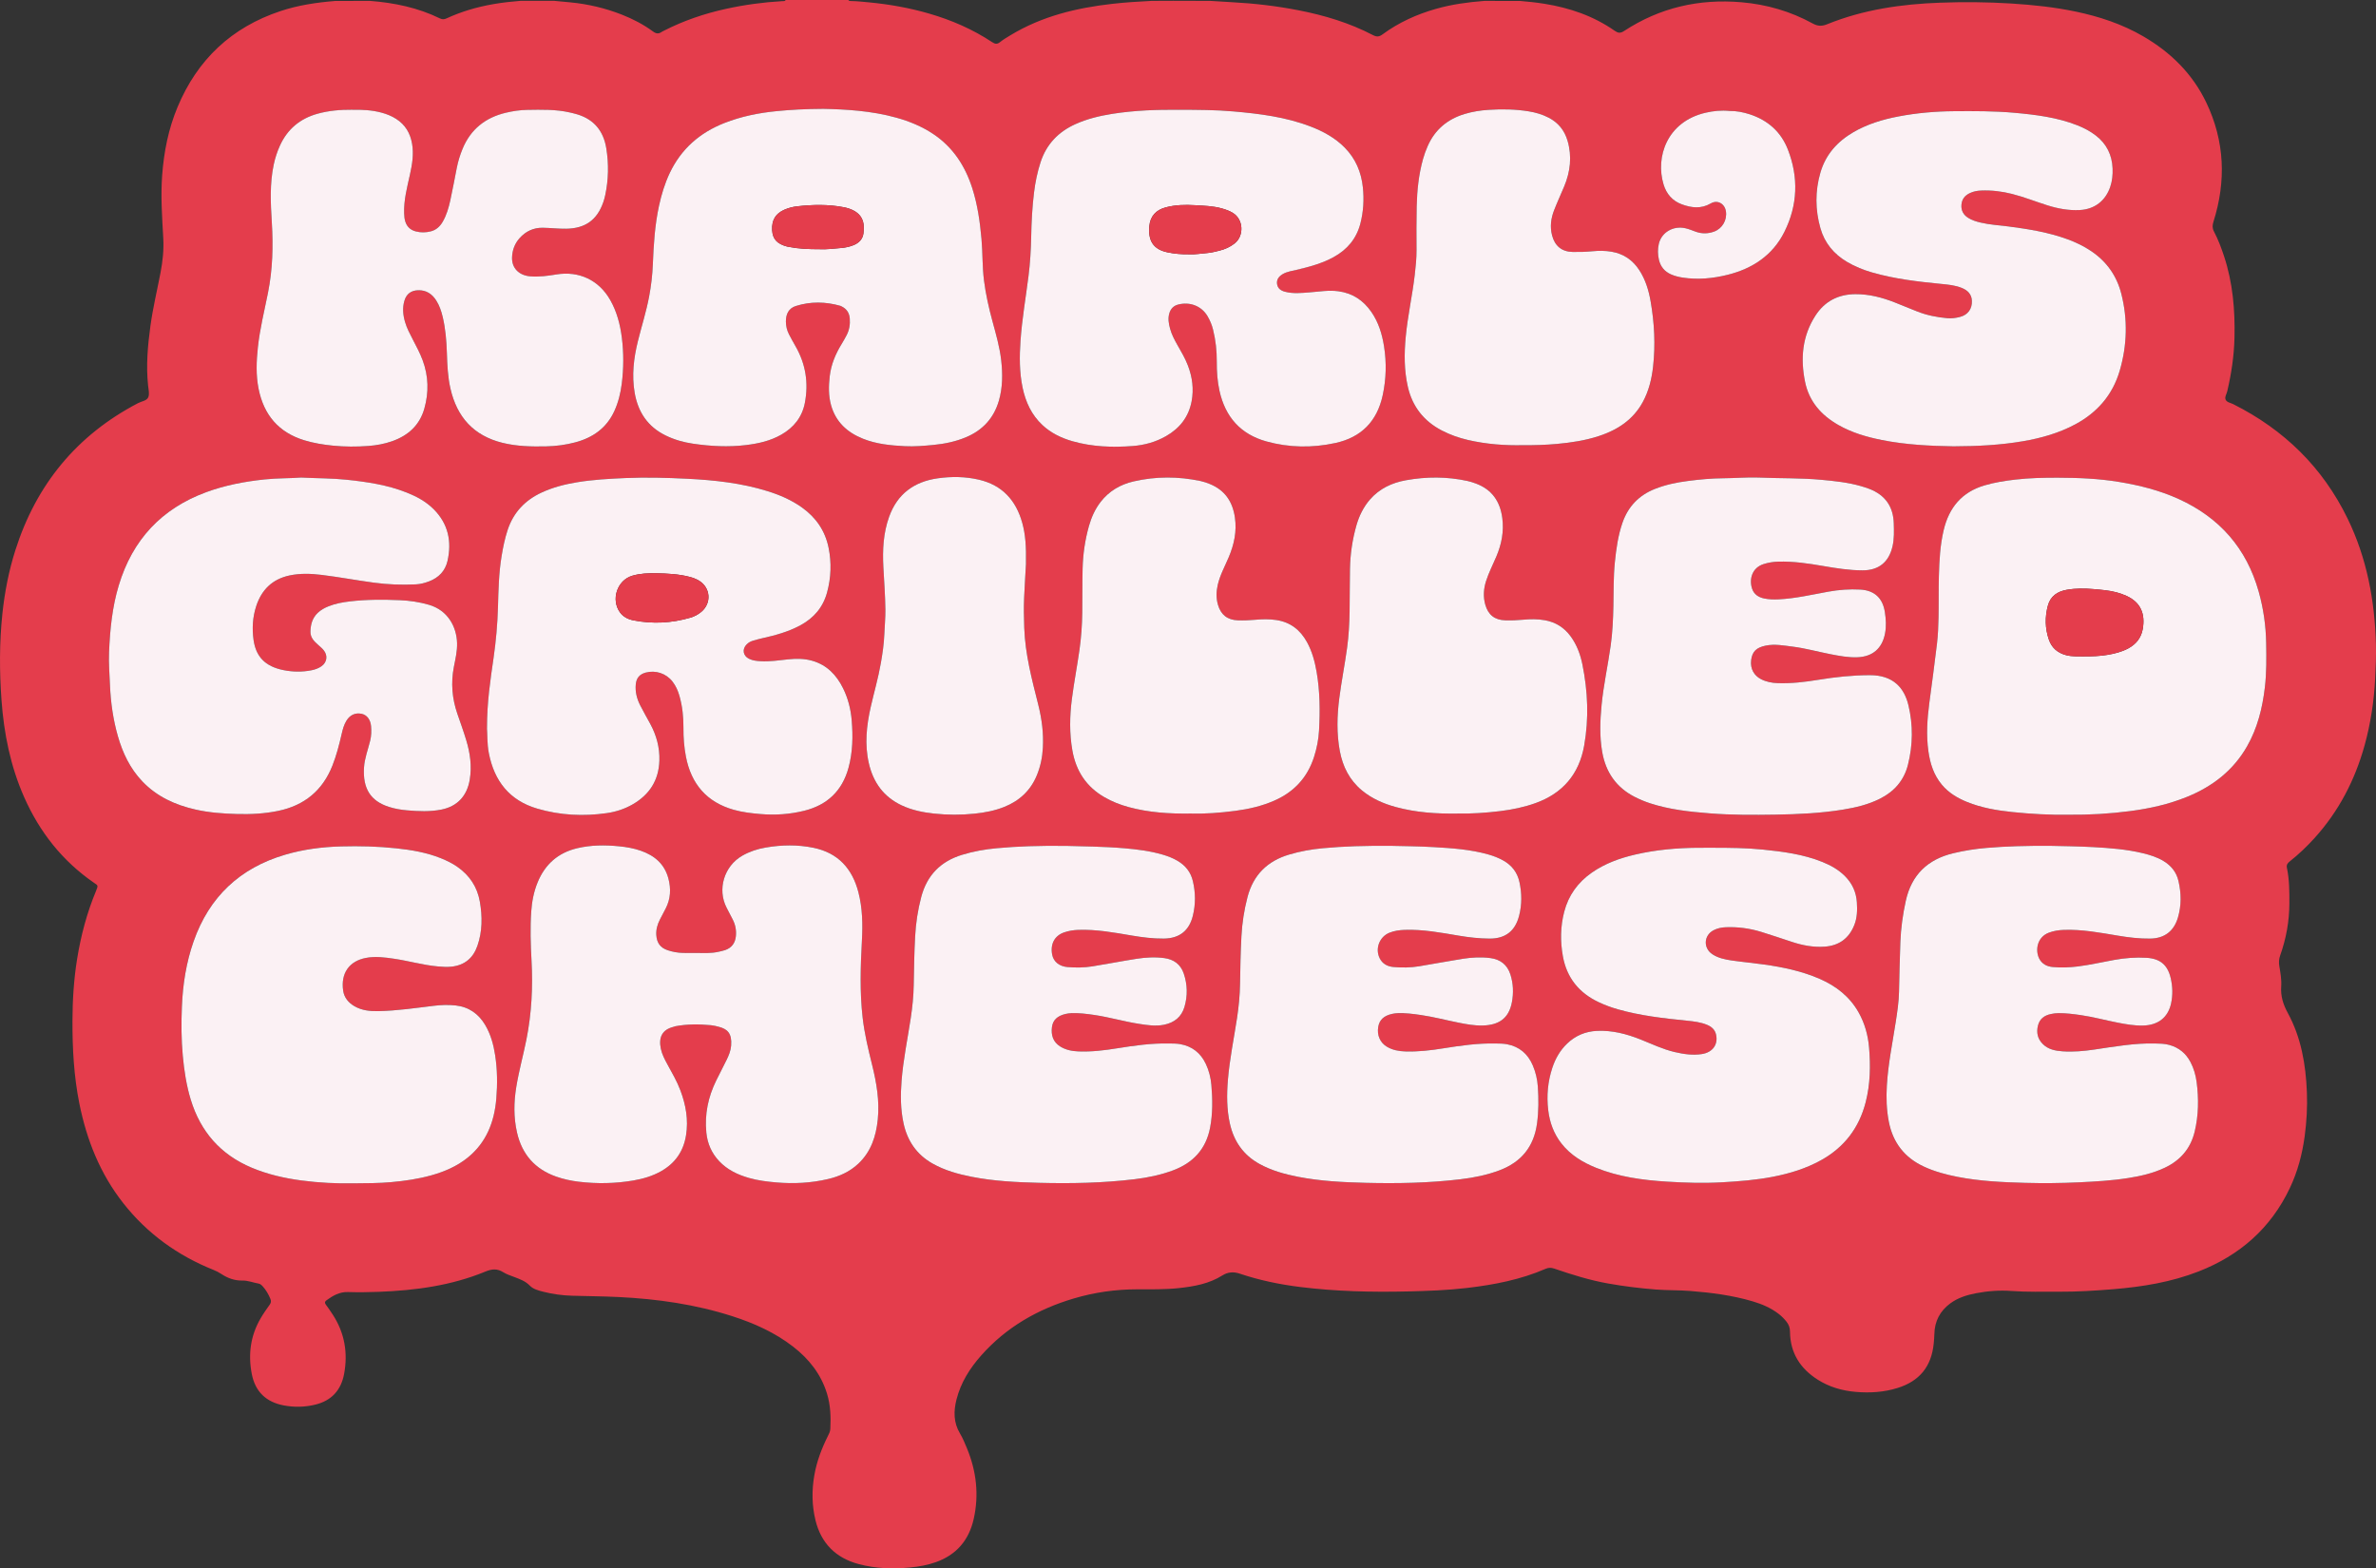
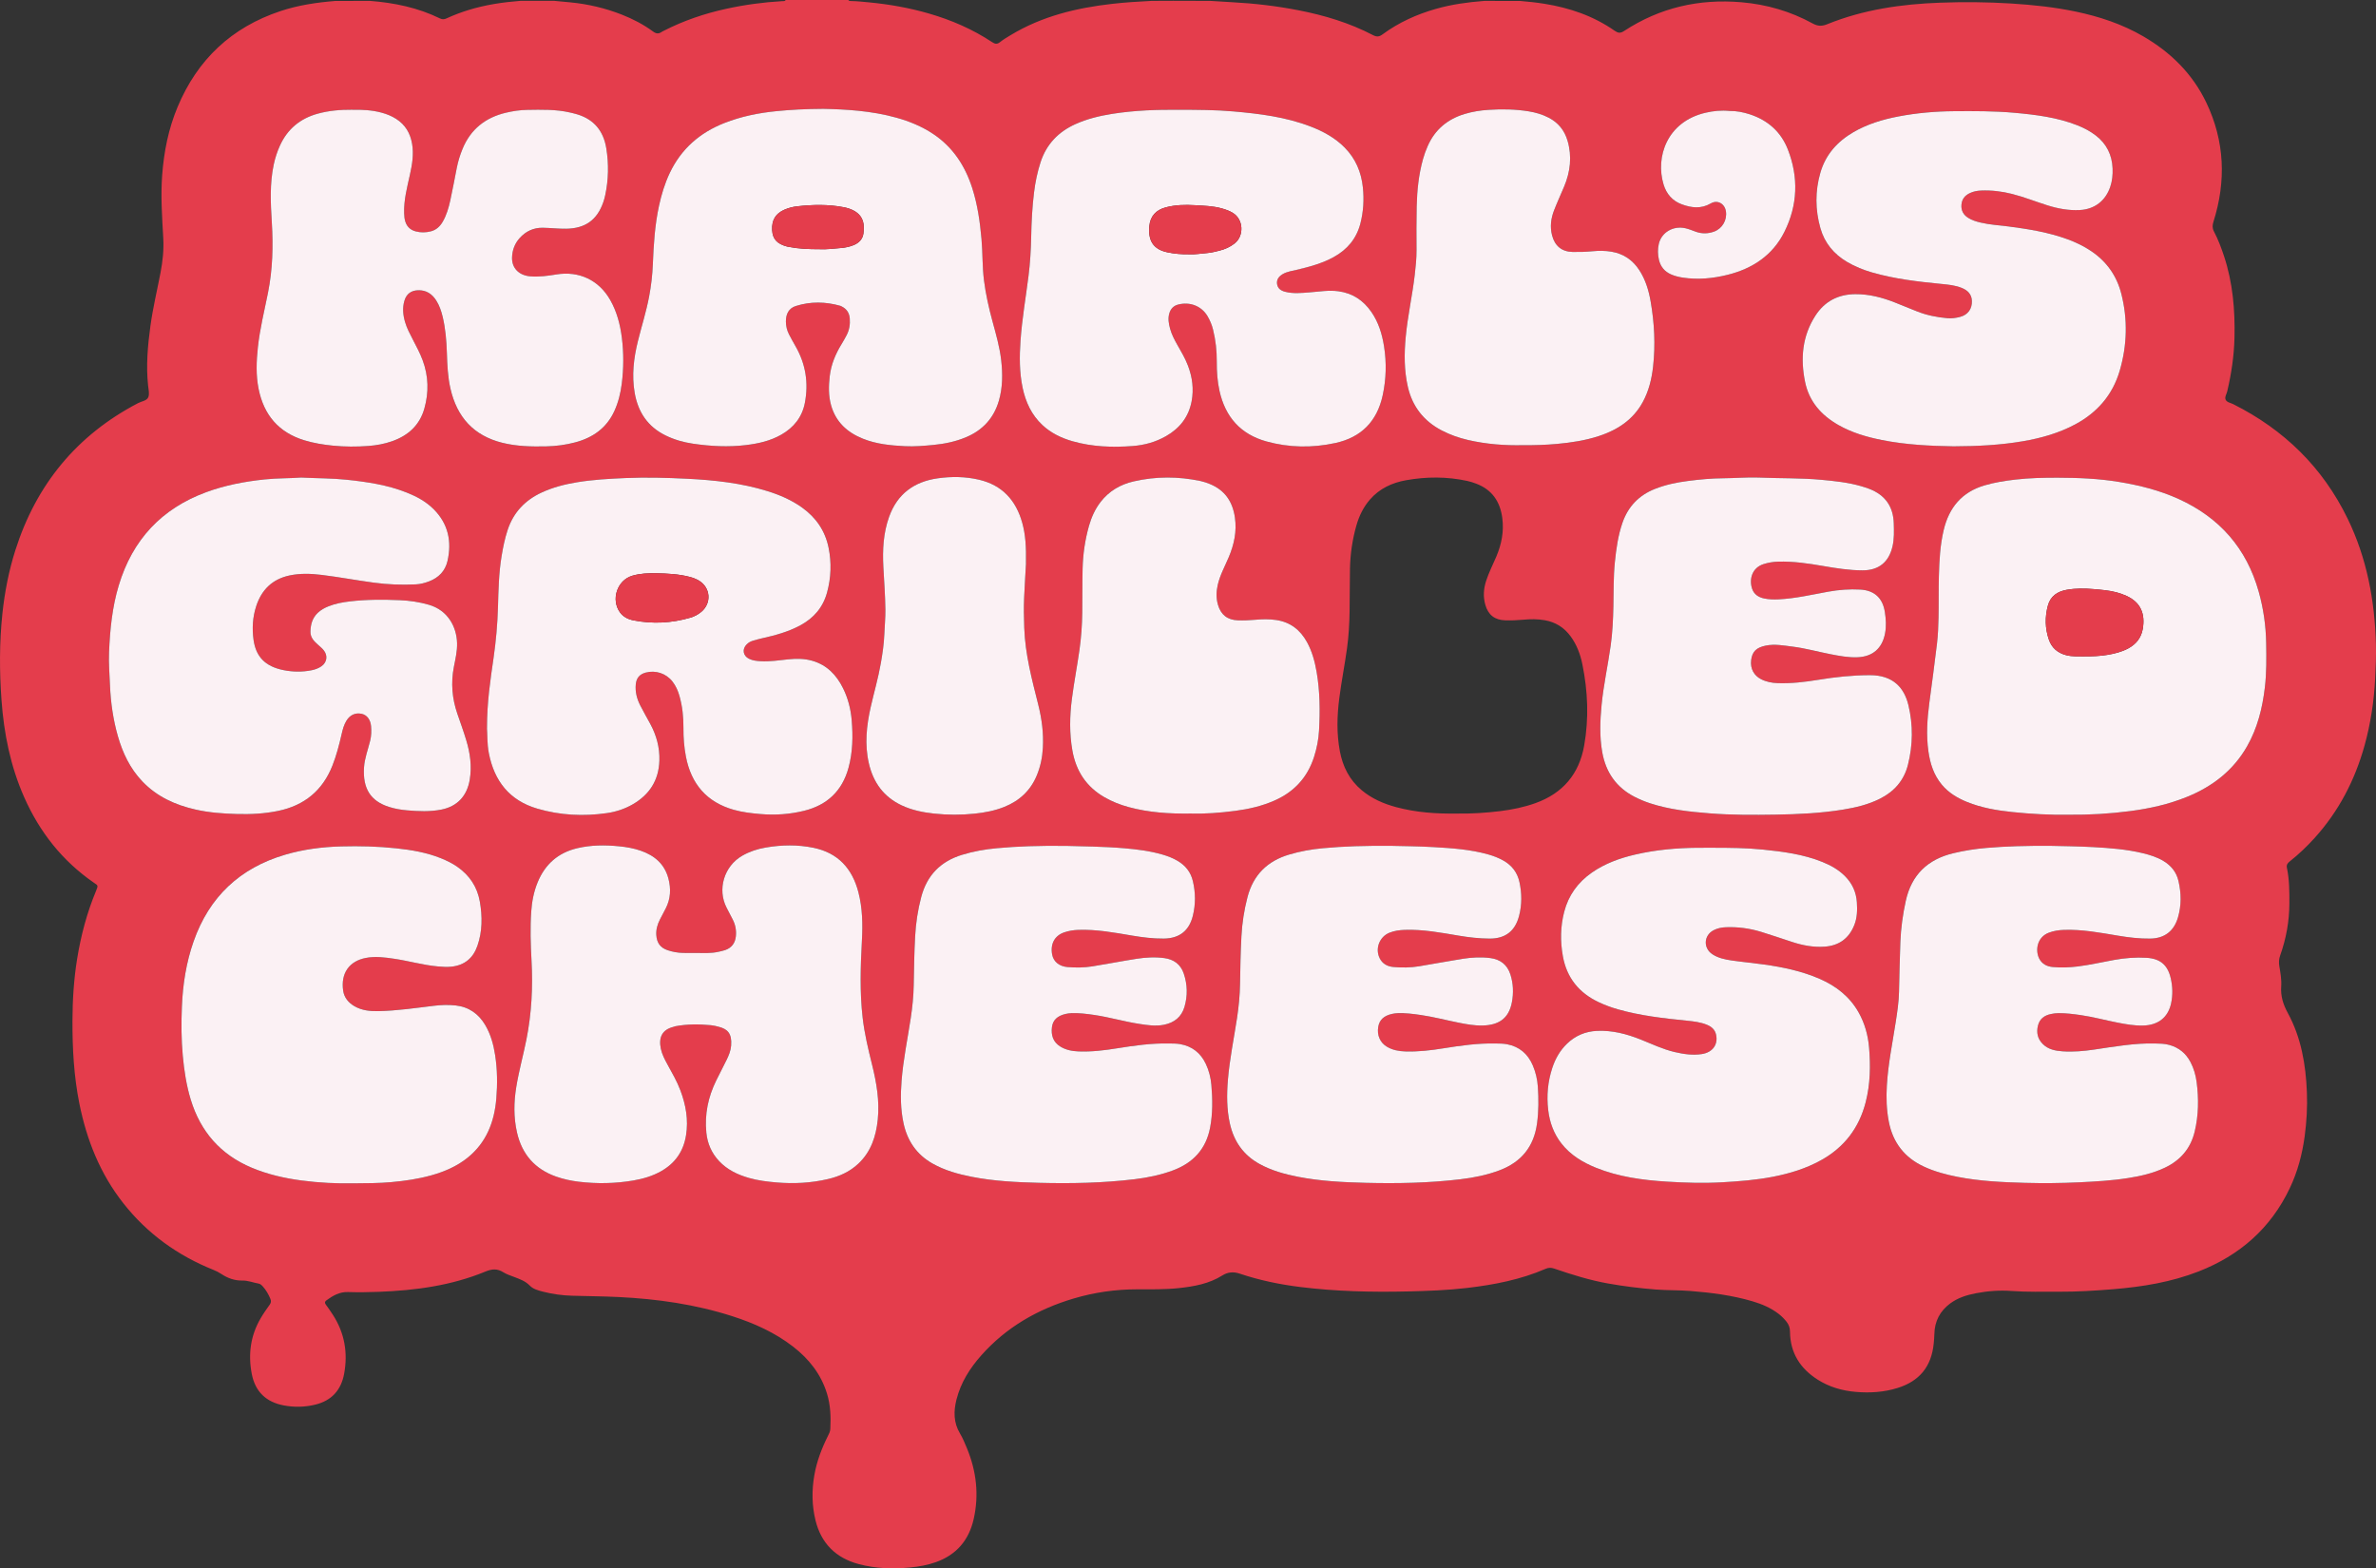
<svg xmlns="http://www.w3.org/2000/svg" id="Layer_2" width="456.692" height="301.483" viewBox="0 0 456.692 301.483">
  <rect x="0" y="0" width="456.692" height="301.483" fill="#333333" stroke="none" />
  <defs>
    <style>.cls-1{fill:#fbf1f4;}.cls-2{fill:#e43d4c;}</style>
  </defs>
  <g id="Layer_1-2">
    <g>
      <path class="cls-2" d="M151.01,0h12.052c.125,.213,.339,.197,.539,.2,1.147,.018,2.284,.146,3.425,.254,3.915,.371,7.769,1.058,11.548,2.153,4.304,1.247,8.378,3.011,12.121,5.492,.542,.359,.955,.451,1.509,.007,.635-.509,1.347-.926,2.046-1.349,6.002-3.633,12.633-5.236,19.515-6.016,2.52-.285,5.05-.441,7.582-.571,1.38-.007,2.759-.02,4.139-.018,2.396,.003,4.791,.014,7.186,.021,1.389,.086,2.777,.182,4.167,.255,4.298,.226,8.564,.73,12.788,1.554,4.959,.968,9.769,2.417,14.264,4.763,.747,.39,1.213,.331,1.855-.141,3.099-2.279,6.55-3.841,10.242-4.895,3.045-.87,6.16-1.291,9.307-1.535,2.299,.004,4.598,.007,6.897,.011,1.549,.13,3.094,.292,4.63,.537,4.871,.778,9.447,2.336,13.518,5.182,.657,.459,1.099,.532,1.826,.056,6.863-4.496,14.41-6.229,22.567-5.525,4.844,.418,9.41,1.736,13.659,4.067,1.006,.552,1.782,.575,2.825,.153,6.957-2.819,14.274-3.868,21.715-4.137,4.544-.164,9.093-.126,13.641,.158,4.175,.261,8.322,.698,12.416,1.556,4.548,.954,8.925,2.404,12.964,4.753,5.263,3.062,9.456,7.172,12.107,12.704,3.566,7.444,3.857,15.122,1.389,22.94-.214,.677-.24,1.226,.093,1.863,.798,1.523,1.405,3.131,1.945,4.764,1.679,5.081,2.126,10.315,2.005,15.63-.079,3.496-.595,6.925-1.39,10.322-.128,.548-.543,1.129-.304,1.638,.239,.508,.942,.591,1.447,.844,9.771,4.902,17.204,12.156,21.994,22.011,3.696,7.602,5.212,15.724,5.434,24.119,.058,2.211-.032,4.422-.145,6.633-.222,4.35-.866,8.629-2.027,12.825-1.853,6.691-4.976,12.703-9.661,17.867-1.463,1.612-3.037,3.106-4.741,4.458-.423,.336-.651,.657-.528,1.236,.476,2.258,.477,4.554,.469,6.849-.012,3.431-.62,6.758-1.767,9.984-.245,.688-.28,1.346-.163,2.045,.216,1.293,.454,2.604,.361,3.905-.132,1.867,.373,3.462,1.265,5.101,2.578,4.736,3.465,9.928,3.673,15.255,.111,2.829-.05,5.648-.428,8.457-.468,3.47-1.361,6.817-2.865,9.981-3.662,7.704-9.622,12.913-17.512,15.995-5.274,2.06-10.801,2.955-16.405,3.416-3.51,.289-7.029,.504-10.556,.485-2.991-.017-5.984,.078-8.972-.141-2.301-.168-4.584-.006-6.848,.428-1.783,.342-3.5,.872-4.979,1.971-1.965,1.461-2.989,3.42-3.039,5.882-.013,.613-.067,1.225-.127,1.835-.438,4.406-2.734,7.223-6.962,8.532-2.618,.811-5.295,.981-8.017,.747-2.615-.224-5.076-.934-7.294-2.337-3.379-2.138-5.314-5.159-5.348-9.237-.006-.745-.217-1.344-.667-1.913-.436-.551-.918-1.045-1.47-1.475-1.51-1.177-3.24-1.912-5.053-2.448-3.905-1.154-7.928-1.666-11.968-1.989-2.201-.176-4.42-.108-6.629-.28-3.064-.239-6.106-.615-9.132-1.15-3.558-.628-6.99-1.705-10.396-2.871-.584-.2-1.069-.212-1.643,.036-4.816,2.088-9.907,3.071-15.085,3.681-3.788,.446-7.598,.584-11.405,.673-6.927,.162-13.845,0-20.735-.858-3.95-.492-7.827-1.295-11.599-2.568-1.162-.392-2.277-.308-3.291,.332-2.573,1.625-5.452,2.136-8.403,2.453-2.657,.285-5.321,.232-7.984,.233-4.164,.002-8.248,.584-12.232,1.769-6.891,2.05-12.939,5.504-17.753,10.929-2.199,2.478-3.939,5.233-4.763,8.485-.569,2.246-.578,4.434,.668,6.521,.542,.908,.952,1.903,1.356,2.885,1.808,4.397,2.337,8.929,1.277,13.589-.922,4.055-3.307,6.865-7.272,8.272-1.593,.565-3.237,.86-4.914,1.019-3.329,.316-6.638,.223-9.88-.64-4.417-1.175-7.25-3.976-8.341-8.447-.699-2.865-.722-5.757-.215-8.656,.462-2.642,1.402-5.119,2.595-7.509,.219-.438,.451-.864,.477-1.379,.115-2.301,.044-4.575-.646-6.808-1.157-3.744-3.458-6.649-6.509-9.011-3.509-2.717-7.495-4.5-11.688-5.849-7.102-2.283-14.421-3.322-21.846-3.686-2.987-.147-5.98-.162-8.97-.252-1.847-.056-3.672-.299-5.464-.753-.955-.242-1.974-.491-2.658-1.2-.842-.872-1.889-1.229-2.95-1.637-.725-.279-1.487-.517-2.136-.926-1.15-.724-2.17-.647-3.424-.129-6.558,2.708-13.479,3.631-20.51,3.9-1.965,.075-3.936,.1-5.901,.039-1.637-.051-2.908,.69-4.148,1.59-.326,.236-.375,.48-.123,.823,.484,.66,.955,1.331,1.396,2.021,2.227,3.479,2.871,7.278,2.12,11.3-.578,3.096-2.382,5.13-5.512,5.901-2.024,.499-4.062,.54-6.093,.156-3.367-.636-5.473-2.621-6.137-6.025-.732-3.753-.26-7.334,1.667-10.669,.531-.92,1.148-1.792,1.765-2.659,.268-.376,.322-.689,.14-1.125-.366-.879-.821-1.691-1.462-2.397-.224-.246-.462-.482-.799-.541-1.043-.182-2.036-.605-3.124-.584-1.479,.029-2.819-.451-4.038-1.265-.48-.32-.98-.571-1.516-.786-6.871-2.755-12.696-6.945-17.293-12.768-4.482-5.678-7.083-12.203-8.492-19.244-1.049-5.244-1.335-10.55-1.319-15.884,.012-3.981,.259-7.943,.893-11.87,.726-4.494,1.883-8.879,3.641-13.089,.46-1.102,.357-1.036-.427-1.579-6.059-4.189-10.434-9.746-13.399-16.456-2.629-5.95-3.885-12.231-4.351-18.669-.399-5.519-.411-11.049,.172-16.568,.44-4.162,1.232-8.25,2.502-12.238,4.02-12.624,11.806-22.11,23.591-28.261,.679-.355,1.679-.446,1.954-1.133,.262-.655,.036-1.526-.045-2.294-.4-3.818-.065-7.604,.451-11.385,.471-3.449,1.287-6.831,1.941-10.244,.417-2.176,.655-4.369,.533-6.594-.223-4.047-.518-8.087-.215-12.152,.338-4.526,1.207-8.91,2.959-13.105,3.82-9.145,10.393-15.334,19.824-18.46,3.404-1.128,6.918-1.641,10.475-1.932l6.651-.017c4.687,.361,9.233,1.292,13.487,3.374,.451,.221,.827,.198,1.275-.01,1.336-.62,2.713-1.139,4.121-1.579,3.3-1.032,6.693-1.527,10.127-1.796,2.136,.001,4.272,.001,6.408,.002,1.057,.099,2.114,.195,3.17,.298,3.391,.332,6.678,1.105,9.85,2.352,2.138,.84,4.165,1.894,6.016,3.255,.582,.428,1.071,.482,1.643,.077,.132-.094,.285-.158,.431-.233,3.8-1.944,7.805-3.301,11.971-4.214,3.558-.78,7.154-1.264,10.789-1.475,.23-.013,.503,.065,.642-.223Zm-17.192,183.182c-.861,0-1.721,.018-2.581-.005-.987-.026-1.958-.201-2.892-.513-1.435-.48-2.098-1.413-2.196-2.923-.069-1.059,.213-2.026,.678-2.952,.367-.731,.763-1.448,1.136-2.176,.941-1.839,1.03-3.756,.513-5.728-.734-2.799-2.664-4.424-5.287-5.345-1.356-.476-2.764-.72-4.196-.862-2.707-.268-5.4-.258-8.058,.374-3.65,.867-6.166,3.074-7.59,6.537-.739,1.797-1.105,3.689-1.237,5.608-.215,3.151-.117,6.31,.055,9.459,.278,5.093,.021,10.139-.978,15.148-.607,3.047-1.444,6.042-1.948,9.112-.482,2.939-.529,5.864,.136,8.78,.96,4.209,3.458,7.055,7.546,8.486,1.396,.489,2.837,.8,4.3,.976,3.517,.424,7.033,.362,10.526-.236,1.861-.318,3.668-.847,5.327-1.787,2.701-1.531,4.294-3.814,4.79-6.897,.483-3.004-.04-5.863-1.093-8.66-.651-1.729-1.586-3.32-2.467-4.936-.53-.972-1.054-1.956-1.282-3.044-.453-2.164,.223-3.663,2.427-4.209,.119-.029,.23-.092,.35-.115,2.273-.431,4.561-.426,6.852-.203,.525,.051,1.047,.184,1.559,.32,1.599,.426,2.506,1.225,2.323,3.598-.077,.997-.452,1.906-.889,2.789-.653,1.32-1.339,2.624-1.986,3.946-1.547,3.157-2.241,6.484-1.89,9.998,.209,2.1,1.012,3.946,2.474,5.492,1.571,1.662,3.553,2.599,5.706,3.217,1.737,.499,3.52,.715,5.32,.869,3.333,.284,6.633,.109,9.884-.65,2.174-.508,4.189-1.407,5.844-2.971,2.43-2.296,3.391-5.248,3.723-8.458,.372-3.595-.236-7.097-1.098-10.57-.739-2.977-1.457-5.964-1.807-9.013-.566-4.94-.409-9.895-.141-14.848,.169-3.119,.113-6.235-.674-9.273-1.175-4.535-3.896-7.572-8.636-8.549-3.05-.628-6.099-.573-9.153-.053-1.585,.27-3.09,.757-4.498,1.554-3.565,2.021-4.852,6.518-3.057,9.999,.394,.763,.79,1.525,1.184,2.289,.52,1.01,.723,2.076,.606,3.209-.135,1.31-.789,2.217-2.035,2.659-.421,.15-.867,.234-1.305,.334-1.413,.324-2.852,.235-4.284,.221ZM158.3,20.925c-3.575,.02-6.312,.175-9.046,.443-3.438,.337-6.798,1.016-10.017,2.28-4.732,1.857-8.321,4.99-10.514,9.628-.949,2.006-1.586,4.117-2.057,6.281-.804,3.696-1.036,7.455-1.184,11.217-.083,2.093-.324,4.155-.712,6.211-.546,2.898-1.444,5.705-2.153,8.561-.817,3.287-1.213,6.597-.629,9.969,.642,3.707,2.521,6.523,5.959,8.2,1.669,.814,3.442,1.314,5.269,1.581,3.375,.493,6.764,.674,10.164,.263,2.371-.287,4.678-.801,6.781-1.998,2.408-1.371,4.011-3.373,4.538-6.107,.74-3.838,.162-7.489-1.796-10.899-.428-.745-.846-1.496-1.241-2.258-.401-.774-.599-1.612-.607-2.483-.012-1.49,.584-2.572,1.905-2.988,2.841-.896,5.72-.848,8.584-.03,.077,.022,.147,.07,.22,.106,.966,.473,1.481,1.242,1.568,2.318,.091,1.13-.08,2.207-.605,3.213-.303,.58-.624,1.153-.966,1.71-1.17,1.905-2.021,3.93-2.278,6.166-.216,1.88-.261,3.762,.261,5.607,.907,3.21,3.102,5.208,6.117,6.417,2.586,1.037,5.311,1.298,8.057,1.439,1.847,.095,3.688-.067,5.521-.243,2.122-.204,4.207-.636,6.19-1.46,3.227-1.34,5.384-3.665,6.361-7.027,.743-2.556,.747-5.169,.448-7.793-.293-2.571-1.014-5.047-1.688-7.532-.696-2.568-1.28-5.157-1.616-7.799-.336-2.645-.245-5.315-.481-7.967-.294-3.309-.753-6.584-1.768-9.756-1.374-4.296-3.714-7.912-7.534-10.452-2.168-1.442-4.543-2.419-7.04-3.115-4.856-1.355-9.839-1.609-14.012-1.702Zm-64.698,119.115c.098,.992-.001,2.885,.364,4.745,1.047,5.351,3.956,9.085,9.314,10.657,4.39,1.288,8.864,1.51,13.377,.86,1.748-.252,3.431-.803,4.971-1.693,3.223-1.864,4.997-4.615,5.117-8.392,.08-2.527-.559-4.858-1.75-7.06-.642-1.188-1.318-2.359-1.931-3.562-.642-1.259-.99-2.595-.858-4.029,.112-1.215,.717-1.953,1.889-2.272,1.919-.523,3.946,.15,5.166,1.713,.64,.82,1.049,1.753,1.333,2.743,.58,2.022,.791,4.093,.775,6.191-.014,1.848,.125,3.686,.475,5.498,1.014,5.258,3.988,8.766,9.226,10.234,1.665,.467,3.364,.658,5.081,.807,2.845,.247,5.656,.054,8.413-.627,4.422-1.091,7.319-3.808,8.533-8.263,.821-3.013,.868-6.075,.613-9.144-.177-2.125-.7-4.195-1.652-6.127-1.266-2.569-3.112-4.503-5.951-5.309-1.52-.431-3.068-.427-4.629-.265-1.75,.182-3.495,.463-5.265,.358-.779-.046-1.56-.125-2.265-.483-1.15-.584-1.333-1.839-.427-2.755,.324-.327,.717-.552,1.15-.685,.585-.18,1.177-.344,1.775-.477,2.562-.571,5.086-1.253,7.412-2.512,2.572-1.393,4.338-3.45,5.114-6.299,.776-2.853,.88-5.739,.289-8.633-.662-3.237-2.412-5.776-5.092-7.694-2.02-1.446-4.265-2.415-6.621-3.151-5.042-1.575-10.252-2.131-15.488-2.389-3.925-.194-7.858-.303-11.796-.134-3.154,.135-6.298,.306-9.414,.823-2.306,.383-4.561,.96-6.696,1.943-3.214,1.48-5.458,3.832-6.579,7.223-.541,1.637-.879,3.317-1.159,5.011-.536,3.242-.606,6.522-.696,9.793-.09,3.281-.384,6.54-.848,9.781-.604,4.215-1.269,8.419-1.266,13.573ZM226.4,21.101c-3.767-.029-8.227,.082-12.652,.787-2.432,.388-4.811,.963-7.065,1.981-3.268,1.476-5.551,3.868-6.673,7.295-.625,1.908-1.021,3.877-1.266,5.868-.345,2.806-.487,5.626-.541,8.454-.049,2.538-.2,5.076-.519,7.594-.524,4.138-1.243,8.251-1.535,12.42-.213,3.035-.222,6.064,.408,9.048,.576,2.728,1.711,5.2,3.798,7.151,1.656,1.548,3.634,2.499,5.782,3.113,3.792,1.085,7.679,1.216,11.573,.925,2.253-.168,4.434-.77,6.423-1.91,2.628-1.506,4.344-3.686,4.909-6.704,.442-2.359,.132-4.639-.717-6.865-.543-1.422-1.323-2.721-2.07-4.036-.547-.963-1.056-1.944-1.348-3.017-.27-.991-.459-1.987-.139-3.021,.268-.866,.831-1.421,1.673-1.64,2.234-.579,4.464,.235,5.639,2.202,.486,.814,.846,1.681,1.075,2.598,.509,2.035,.734,4.107,.721,6.202-.012,1.89,.115,3.762,.528,5.611,1.116,4.991,4.037,8.318,9.02,9.697,4.384,1.213,8.812,1.266,13.247,.303,5.003-1.087,8.018-4.191,9.095-9.172,.673-3.112,.759-6.256,.262-9.4-.373-2.362-1.057-4.63-2.44-6.624-1.544-2.227-3.603-3.609-6.35-3.978-1.862-.251-3.673,.073-5.505,.213-1.592,.121-3.187,.296-4.763-.124-.76-.203-1.362-.612-1.499-1.44-.147-.887,.335-1.483,1.044-1.922,.456-.282,.969-.435,1.485-.569,.396-.102,.799-.173,1.198-.267,2.474-.577,4.923-1.235,7.168-2.471,2.602-1.432,4.366-3.536,5.114-6.443,.587-2.283,.726-4.594,.479-6.938-.311-2.949-1.4-5.531-3.499-7.658-1.849-1.875-4.1-3.101-6.529-4.037-4.788-1.846-9.819-2.469-14.881-2.912-3.309-.29-6.629-.31-10.65-.316Zm-158.677-.001c-2.261-.018-4.494,.16-6.687,.767-3.365,.933-5.787,2.955-7.233,6.135-.526,1.157-.917,2.358-1.184,3.603-.792,3.691-.606,7.425-.375,11.139,.283,4.561,.164,9.073-.737,13.564-.699,3.486-1.565,6.943-1.944,10.488-.284,2.654-.388,5.314,.14,7.951,1.003,5.003,3.836,8.39,8.798,9.897,1.812,.55,3.658,.85,5.536,1.034,2.251,.221,4.505,.223,6.751,.057,1.546-.114,3.083-.39,4.562-.908,3.096-1.085,5.309-3.075,6.214-6.282,.878-3.112,.813-6.224-.326-9.286-.516-1.386-1.215-2.681-1.891-3.989-.563-1.09-1.142-2.172-1.489-3.359-.397-1.362-.532-2.729-.12-4.112,.384-1.29,1.28-1.955,2.619-1.998,1.551-.05,2.662,.685,3.472,1.934,.63,.972,.994,2.062,1.26,3.18,.542,2.279,.731,4.598,.806,6.936,.074,2.288,.169,4.58,.681,6.829,1.248,5.484,4.442,9.076,10.004,10.451,2.778,.687,5.589,.739,8.418,.68,1.89-.039,3.758-.289,5.581-.774,3.369-.897,6.005-2.743,7.499-6,.775-1.689,1.207-3.474,1.437-5.307,.367-2.938,.382-5.88,.01-8.82-.32-2.536-.955-4.978-2.226-7.221-2.175-3.839-5.999-5.646-10.369-4.926-1.657,.273-3.323,.502-5.011,.362-2.192-.181-3.571-1.603-3.497-3.654,.051-1.389,.513-2.642,1.453-3.693,1.186-1.327,2.676-2.015,4.451-1.989,1.514,.022,3.027,.214,4.539,.187,3.625-.065,5.913-1.679,7.104-5.136,.146-.424,.263-.861,.357-1.299,.644-2.997,.7-6.017,.211-9.032-.53-3.272-2.32-5.533-5.564-6.516-.469-.142-.946-.257-1.424-.366-2.703-.62-5.449-.543-8.194-.501-1.399,.021-2.775,.228-4.13,.549-3.925,.93-6.768,3.177-8.32,6.951-.483,1.174-.856,2.385-1.104,3.632-.416,2.084-.791,4.177-1.247,6.253-.315,1.437-.721,2.856-1.474,4.144-.516,.883-1.228,1.546-2.229,1.811-.962,.255-1.944,.278-2.917,.025-.978-.254-1.659-.826-1.999-1.808-.192-.555-.237-1.116-.255-1.69-.078-2.527,.566-4.946,1.105-7.38,.436-1.964,.769-3.927,.425-5.955-.348-2.051-1.308-3.676-3.075-4.805-.871-.556-1.817-.932-2.81-1.199-1.837-.493-3.715-.583-5.603-.551Zm-9.852,70.698c-2.02,.165-4.52,.102-7.011,.363-3.841,.403-7.601,1.116-11.233,2.455-8.588,3.168-14.153,9.149-16.795,17.905-1.264,4.191-1.685,8.49-1.869,12.831-.09,2.132,.09,4.257,.179,6.384,.139,3.322,.605,6.6,1.522,9.797,.924,3.222,2.337,6.195,4.683,8.66,2.814,2.958,6.349,4.551,10.257,5.434,2.606,.589,5.254,.778,7.92,.853,2.67,.075,5.318-.057,7.936-.598,5.037-1.041,8.547-3.913,10.442-8.722,.767-1.946,1.29-3.962,1.754-5.996,.21-.919,.441-1.829,.947-2.642,.685-1.1,1.718-1.561,2.927-1.3,.987,.213,1.684,1.097,1.795,2.372,.082,.938,.053,1.869-.175,2.804-.416,1.705-1.068,3.36-1.181,5.131-.259,4.083,1.268,6.445,4.771,7.576,1.135,.366,2.308,.563,3.489,.666,2.205,.192,4.415,.293,6.608-.141,3.063-.606,4.929-2.626,5.449-5.711,.441-2.614,.085-5.14-.667-7.628-.52-1.72-1.137-3.412-1.719-5.113-1.001-2.925-1.249-5.891-.663-8.945,.292-1.52,.663-3.035,.62-4.612-.087-3.149-1.795-6.319-5.418-7.363-1.826-.526-3.685-.803-5.561-.883-3.192-.136-6.392-.145-9.574,.227-1.421,.166-2.833,.414-4.173,.957-.764,.31-1.479,.697-2.078,1.278-1.008,.978-1.348,2.2-1.378,3.562-.026,1.167,.692,1.871,1.473,2.561,.368,.325,.749,.646,1.06,1.021,.845,1.021,.658,2.349-.427,3.104-.577,.402-1.232,.63-1.924,.766-1.795,.352-3.595,.321-5.373-.036-3.534-.711-5.296-2.594-5.747-5.83-.301-2.158-.174-4.346,.505-6.442,1.026-3.164,3.105-5.221,6.43-5.924,2.035-.43,4.091-.355,6.116-.108,3.367,.411,6.708,1.041,10.071,1.495,2.682,.362,5.386,.464,8.092,.328,.86-.043,1.696-.267,2.504-.569,1.861-.697,3.129-2.019,3.563-3.929,.853-3.752,.141-7.149-2.664-9.955-1.478-1.478-3.276-2.44-5.19-3.2-3.725-1.48-7.646-2.052-11.601-2.466-2.733-.285-5.481-.257-8.691-.417Zm339.616,64.818c4.142,.042,8.062-.193,11.968-.702,3.748-.489,7.41-1.31,10.918-2.736,4.886-1.987,8.873-5.058,11.527-9.697,2.005-3.506,2.955-7.335,3.428-11.31,.34-2.858,.302-5.725,.253-8.592-.056-3.328-.525-6.597-1.424-9.81-2.343-8.381-7.543-14.286-15.435-17.863-3.639-1.649-7.471-2.612-11.407-3.262-3.898-.644-7.825-.805-11.753-.815-2.738-.007-5.489,.048-8.222,.367-1.995,.233-3.968,.542-5.899,1.111-4.362,1.285-6.822,4.273-7.849,8.605-.685,2.89-.833,5.831-.917,8.776-.075,2.662-.014,5.327-.071,7.99-.036,1.677-.099,3.362-.293,5.026-.446,3.819-.975,7.628-1.478,11.439-.408,3.095-.613,6.194-.171,9.303,.333,2.344,1.03,4.543,2.583,6.4,1.298,1.552,2.97,2.554,4.811,3.303,2.794,1.136,5.742,1.641,8.714,1.949,3.627,.376,7.269,.572,10.715,.517ZM68.135,227.468c2.375-.013,4.747-.015,7.119-.233,2.573-.236,5.119-.599,7.607-1.294,2.541-.709,4.945-1.727,7.02-3.402,3.622-2.923,5.144-6.89,5.514-11.37,.23-2.776,.203-5.565-.225-8.333-.314-2.034-.847-3.998-1.905-5.789-1.291-2.185-3.174-3.499-5.712-3.775-1.388-.151-2.791-.095-4.173,.07-3.535,.423-7.057,.956-10.625,1.027-1.613,.032-3.19-.113-4.627-.946-1.162-.673-1.976-1.652-2.169-2.977-.495-3.393,1.194-5.688,4.337-6.301,1.852-.361,3.671-.109,5.492,.159,2.79,.412,5.512,1.214,8.332,1.468,.901,.081,1.802,.146,2.698,.045,2.487-.282,4.125-1.651,4.942-4.002,.966-2.781,.965-5.627,.471-8.483-.492-2.843-1.979-5.072-4.347-6.718-.98-.681-2.044-1.197-3.149-1.641-2.761-1.111-5.667-1.596-8.597-1.906-3.503-.371-7.022-.462-10.547-.366-3.66,.099-7.263,.564-10.775,1.595-8.71,2.558-14.611,8.105-17.612,16.691-1.416,4.05-2.071,8.248-2.244,12.514-.128,3.148-.12,6.301,.171,9.452,.264,2.86,.693,5.681,1.531,8.429,1.879,6.163,5.733,10.572,11.702,13.079,3.076,1.292,6.301,2.028,9.596,2.463,3.375,.446,6.769,.611,10.173,.543Zm136.9-64.862c-5.421-.061-9.433,.078-13.433,.446-2.283,.21-4.539,.608-6.738,1.287-4.09,1.263-6.695,3.932-7.793,8.086-.662,2.503-1.044,5.051-1.179,7.624-.163,3.108-.217,6.222-.268,9.334-.035,2.135-.256,4.251-.575,6.354-.606,4.001-1.441,7.965-1.759,12.012-.216,2.753-.207,5.484,.378,8.184,.73,3.366,2.511,6.002,5.556,7.726,2.346,1.329,4.896,2.035,7.514,2.552,4.275,.845,8.613,1.052,12.949,1.165,6.145,.159,12.289,.042,18.402-.693,2.521-.303,5.003-.813,7.393-1.708,3.869-1.447,6.337-4.104,7.114-8.217,.514-2.719,.481-5.465,.242-8.202-.12-1.381-.456-2.736-1.056-4.016-.995-2.124-2.634-3.411-4.929-3.825-.72-.13-1.469-.114-2.205-.127-3.33-.061-6.614,.392-9.89,.924-2.469,.401-4.947,.701-7.455,.603-1.24-.049-2.443-.276-3.515-.946-1.387-.867-1.782-2.187-1.594-3.718,.167-1.357,1.041-2.175,2.629-2.54,.356-.082,.725-.133,1.091-.148,1.48-.06,2.943,.13,4.402,.342,2.916,.423,5.749,1.275,8.659,1.72,1.57,.24,3.146,.493,4.759,.165,1.998-.405,3.374-1.517,3.937-3.445,.62-2.125,.572-4.295-.144-6.406-.599-1.764-1.914-2.716-3.724-2.962-1.797-.244-3.603-.137-5.384,.141-2.827,.441-5.636,.997-8.462,1.449-1.581,.253-3.187,.265-4.782,.131-1.554-.13-2.672-1.023-2.933-2.367-.397-2.05,.453-3.678,2.325-4.308,.859-.289,1.739-.434,2.648-.468,3.506-.13,6.929,.51,10.359,1.09,2.021,.342,4.058,.598,6.104,.58,3.098-.028,4.903-1.592,5.592-4.358,.555-2.228,.538-4.453,.015-6.682-.407-1.736-1.421-3.005-2.941-3.904-.923-.546-1.915-.921-2.939-1.217-2.37-.684-4.808-.99-7.253-1.2-4.165-.358-8.346-.366-11.118-.458Zm62.687-.004c-5.438-.053-9.45,.081-13.449,.453-2.2,.204-4.375,.59-6.501,1.223-4.191,1.247-6.887,3.921-7.998,8.187-.642,2.466-1.029,4.97-1.163,7.502-.162,3.067-.217,6.14-.269,9.211-.037,2.175-.245,4.334-.57,6.477-.607,4.001-1.439,7.967-1.768,12.011-.227,2.79-.223,5.566,.384,8.308,.755,3.412,2.585,6.06,5.69,7.77,2.322,1.279,4.833,1.972,7.413,2.475,4.317,.842,8.694,1.056,13.071,1.162,6.063,.147,12.124,.033,18.156-.688,2.563-.306,5.087-.812,7.513-1.728,4.164-1.573,6.585-4.524,7.196-8.971,.325-2.37,.322-4.739,.16-7.108-.095-1.385-.408-2.748-.957-4.043-.948-2.238-2.579-3.658-4.981-4.107-.718-.134-1.467-.13-2.203-.145-3.371-.068-6.694,.396-10.011,.932-2.428,.393-4.865,.682-7.333,.599-1.243-.042-2.446-.259-3.527-.906-1.323-.791-1.928-2.207-1.669-3.801,.219-1.348,1.062-2.15,2.669-2.511,.357-.08,.726-.126,1.092-.139,1.48-.052,2.942,.139,4.401,.35,2.431,.351,4.806,.981,7.211,1.462,1.568,.314,3.149,.607,4.745,.56,2.949-.087,4.965-1.253,5.575-4.465,.337-1.775,.278-3.589-.286-5.344-.602-1.874-1.93-2.901-3.845-3.153-1.797-.236-3.603-.131-5.384,.149-2.786,.439-5.556,.977-8.34,1.431-1.623,.264-3.267,.279-4.902,.139-1.163-.1-2.137-.617-2.667-1.71-.905-1.867-.013-4.135,1.918-4.895,.92-.362,1.889-.499,2.882-.533,3.506-.122,6.927,.523,10.357,1.101,1.98,.334,3.976,.565,5.982,.575,3.053,.014,4.92-1.463,5.676-4.407,.549-2.139,.528-4.294,.064-6.445-.404-1.871-1.469-3.248-3.143-4.178-.901-.501-1.851-.865-2.837-1.144-3.452-.979-7.01-1.215-10.562-1.418-3.066-.175-6.142-.188-7.792-.234Zm126.49-.006c-4.84-.037-8.604,.079-12.363,.395-2.167,.182-4.301,.519-6.415,1.024-4.936,1.181-8.036,4.168-9.132,9.171-.57,2.604-.94,5.236-1.038,7.897-.118,3.192-.186,6.387-.258,9.581-.043,1.93-.33,3.831-.623,5.731-.628,4.08-1.472,8.126-1.716,12.266-.138,2.348-.068,4.669,.38,6.966,.783,4.008,3.017,6.909,6.755,8.632,2.059,.949,4.223,1.529,6.436,1.962,4.276,.836,8.613,1.037,12.95,1.157,3.48,.097,6.962,.066,10.445-.102,3.152-.152,6.295-.329,9.414-.82,2.431-.383,4.818-.932,7.058-1.993,2.991-1.418,4.951-3.687,5.731-6.937,.755-3.148,.792-6.327,.378-9.514-.174-1.338-.546-2.64-1.184-3.852-.887-1.685-2.226-2.784-4.071-3.297-.926-.257-1.861-.258-2.801-.279-3.911-.086-7.744,.599-11.59,1.166-2.029,.299-4.072,.485-6.123,.344-1.4-.097-2.779-.363-3.827-1.423-.973-.985-1.234-2.179-.909-3.51,.32-1.31,1.217-1.968,2.487-2.237,.485-.103,.965-.169,1.459-.171,1.438-.006,2.858,.172,4.277,.377,2.391,.346,4.721,.989,7.089,1.448,1.608,.312,3.227,.6,4.869,.563,2.924-.066,4.818-1.555,5.407-4.242,.355-1.621,.305-3.261-.068-4.872-.59-2.544-2.034-3.753-4.649-3.911-2.094-.127-4.175,.043-6.238,.414-2.334,.421-4.646,.962-7.003,1.252-1.589,.196-3.189,.254-4.784,.108-1.109-.102-2.058-.563-2.595-1.611-.802-1.566-.453-4.133,1.858-4.998,.926-.347,1.89-.495,2.883-.529,3.507-.119,6.927,.532,10.358,1.103,2.061,.343,4.137,.6,6.228,.57,2.748-.04,4.557-1.426,5.332-4.055,.687-2.329,.645-4.688,.098-7.039-.393-1.689-1.408-2.927-2.873-3.817-1.239-.753-2.603-1.174-4-1.51-3.119-.751-6.306-.989-9.491-1.167-3.067-.171-6.142-.188-8.145-.243Zm-56.204-70.798c-2.255-.076-4.504,.124-6.757,.139-2.297,.015-4.579,.233-6.853,.526-2.155,.278-4.273,.717-6.304,1.522-3.077,1.22-5.159,3.381-6.243,6.514-.849,2.455-1.202,5.001-1.461,7.568-.285,2.817-.224,5.645-.284,8.47-.054,2.538-.167,5.077-.521,7.592-.536,3.804-1.377,7.562-1.746,11.394-.292,3.026-.406,6.052,.124,9.058,.681,3.864,2.7,6.795,6.243,8.605,.949,.485,1.929,.893,2.941,1.224,3.725,1.219,7.588,1.633,11.465,1.939,4.211,.332,8.434,.319,12.653,.249,4.34-.072,8.677-.265,12.97-.963,2.468-.401,4.891-.978,7.145-2.118,2.746-1.389,4.6-3.522,5.352-6.524,.95-3.795,.997-7.623,.086-11.425-.794-3.318-2.902-5.794-7.436-5.782-3.33,.009-6.617,.358-9.893,.896-2.589,.425-5.188,.729-7.82,.637-1.12-.039-2.198-.25-3.195-.765-1.29-.667-2.102-1.948-1.885-3.679,.206-1.644,1.023-2.406,2.806-2.768,1.726-.351,3.43-.017,5.128,.193,2.478,.306,4.887,.988,7.335,1.462,1.688,.328,3.38,.646,5.111,.589,2.971-.098,4.81-1.714,5.356-4.592,.265-1.397,.174-2.768-.044-4.149-.42-2.661-2.031-4.133-4.727-4.276-2.052-.109-4.092,.035-6.115,.401-3.177,.574-6.327,1.317-9.571,1.478-.952,.047-1.891,.019-2.809-.175-1.048-.222-1.922-.778-2.283-1.848-.604-1.788-.065-4.041,2.218-4.759,.903-.284,1.825-.439,2.773-.466,2.923-.082,5.796,.341,8.662,.838,2.502,.434,5.008,.831,7.555,.838,3.127,.009,5.072-1.576,5.775-4.614,.337-1.458,.283-2.928,.243-4.401-.089-3.262-1.669-5.479-4.71-6.65-.533-.205-1.081-.377-1.631-.535-2.451-.704-4.976-.964-7.5-1.2-4.042-.378-8.104-.268-12.155-.441Zm37.364-6.003c4.805-.021,9.137-.245,13.427-.979,3.525-.603,6.941-1.558,10.113-3.265,4.242-2.283,7.174-5.68,8.526-10.315,1.427-4.889,1.557-9.853,.295-14.796-.872-3.415-2.806-6.158-5.746-8.149-1.43-.968-2.974-1.715-4.597-2.307-3.676-1.341-7.508-1.96-11.365-2.461-1.784-.232-3.588-.324-5.345-.744-.837-.2-1.66-.445-2.394-.917-.903-.581-1.351-1.38-1.277-2.478,.075-1.105,.667-1.819,1.621-2.271,.672-.318,1.393-.458,2.139-.488,2.019-.082,3.999,.149,5.958,.647,2.303,.586,4.509,1.467,6.769,2.183,2.046,.648,4.125,1.031,6.281,.916,2.825-.151,4.929-1.774,5.838-4.475,.385-1.145,.495-2.315,.448-3.51-.102-2.608-1.149-4.736-3.227-6.34-1.078-.832-2.269-1.459-3.532-1.957-3.892-1.534-7.992-2.041-12.111-2.411-3.88-.349-7.775-.334-11.668-.304-3.57,.027-7.114,.339-10.622,1.006-3.03,.576-5.96,1.459-8.648,3.017-3.098,1.795-5.352,4.31-6.359,7.793-1.024,3.541-.999,7.115,.002,10.66,.806,2.856,2.583,4.985,5.12,6.488,1.521,.901,3.151,1.553,4.85,2.041,4.347,1.25,8.816,1.763,13.296,2.199,1.348,.131,2.696,.26,3.956,.783,1.086,.451,1.849,1.194,1.899,2.473,.059,1.522-.764,2.686-2.279,3.081-.79,.206-1.607,.321-2.435,.248-2.007-.176-3.967-.562-5.844-1.312-1.405-.561-2.803-1.141-4.211-1.696-2.453-.968-4.966-1.631-7.636-1.614-3.29,.022-5.886,1.373-7.66,4.11-2.548,3.931-2.917,8.272-2.002,12.752,.771,3.777,3.112,6.413,6.396,8.285,2.59,1.477,5.41,2.302,8.31,2.883,4.677,.937,9.419,1.148,13.713,1.221Zm-46.151,77.169c-.984,0-1.968-.007-2.951,.001-4.024,.036-8.014,.395-11.941,1.301-2.97,.686-5.809,1.707-8.339,3.462-2.696,1.87-4.509,4.372-5.334,7.558-.73,2.82-.766,5.671-.253,8.526,.744,4.14,3.097,7.048,6.879,8.829,1.186,.558,2.411,1.014,3.674,1.373,4.351,1.236,8.823,1.74,13.302,2.19,1.308,.131,2.607,.283,3.832,.784,.867,.355,1.541,.909,1.76,1.895,.424,1.914-.665,3.417-2.731,3.737-1.773,.275-3.506,.013-5.228-.388-2.285-.532-4.392-1.554-6.556-2.416-2.688-1.07-5.439-1.785-8.365-1.653-2.222,.101-4.142,.907-5.744,2.441-1.36,1.302-2.271,2.898-2.853,4.672-.868,2.643-1.119,5.351-.787,8.118,.284,2.368,1.061,4.525,2.543,6.417,1.749,2.233,4.082,3.634,6.659,4.672,4.345,1.75,8.93,2.367,13.553,2.659,3.554,.225,7.115,.333,10.686,.129,3.276-.187,6.536-.437,9.757-1.064,3.228-.629,6.349-1.577,9.244-3.184,4.468-2.48,7.309-6.199,8.579-11.147,.888-3.46,.949-6.976,.655-10.494-.199-2.375-.83-4.671-2.016-6.773-1.722-3.052-4.339-5.079-7.501-6.454-3.405-1.481-7.007-2.232-10.662-2.748-2.066-.291-4.148-.476-6.212-.775-1.294-.188-2.587-.452-3.713-1.188-1.794-1.171-1.694-3.621,.2-4.619,.732-.386,1.53-.55,2.364-.583,2.315-.091,4.58,.212,6.787,.887,1.994,.61,3.966,1.288,5.948,1.938,2.041,.669,4.127,1.06,6.28,.906,2.756-.197,4.663-1.585,5.688-4.167,.559-1.41,.583-2.877,.489-4.357-.125-1.962-.894-3.631-2.281-5.026-1.238-1.244-2.727-2.076-4.336-2.726-3.688-1.49-7.583-1.995-11.495-2.39-3.183-.321-6.381-.343-9.578-.345Zm-36.447-77.387c2.239,.016,4.365-.048,6.491-.243,2.738-.25,5.445-.655,8.062-1.514,3.577-1.173,6.574-3.124,8.43-6.526,1.155-2.117,1.714-4.42,1.982-6.79,.477-4.22,.256-8.424-.473-12.598-.368-2.104-.981-4.137-2.162-5.957-1.271-1.958-3.017-3.164-5.344-3.564-1.23-.211-2.451-.204-3.672-.088-1.269,.12-2.537,.163-3.806,.135-2.101-.046-3.438-1.172-3.956-3.19-.426-1.659-.217-3.26,.386-4.813,.592-1.524,1.278-3.011,1.914-4.518,1.216-2.881,1.566-5.83,.673-8.87-.584-1.986-1.784-3.467-3.632-4.425-1.214-.629-2.506-1-3.843-1.216-2.558-.415-5.131-.449-7.715-.283-1.562,.1-3.095,.342-4.586,.792-3.274,.987-5.689,2.982-7.091,6.147-.366,.826-.674,1.668-.915,2.535-.827,2.977-1.14,6.027-1.211,9.1-.064,2.785-.042,5.572-.031,8.359,.007,1.603-.156,3.193-.34,4.777-.464,3.981-1.357,7.901-1.734,11.897-.305,3.237-.32,6.465,.411,9.649,.867,3.772,3.048,6.554,6.481,8.355,1.604,.842,3.299,1.435,5.058,1.844,3.531,.822,7.117,1.084,10.626,1.004Zm-63.841,70.811c2.647,.079,5.587-.137,8.513-.52,2.562-.335,5.069-.912,7.453-1.951,3.823-1.665,6.406-4.45,7.679-8.437,.526-1.646,.861-3.338,.955-5.052,.206-3.766,.181-7.533-.466-11.268-.343-1.982-.858-3.916-1.833-5.695-1.296-2.365-3.198-3.877-5.934-4.281-1.353-.2-2.695-.171-4.041-.046-1.104,.103-2.21,.144-3.315,.106-2.025-.069-3.287-1.069-3.843-3.003-.358-1.247-.333-2.502-.049-3.762,.426-1.895,1.367-3.587,2.115-5.354,1.04-2.457,1.584-4.956,1.196-7.648-.44-3.052-1.928-5.254-4.814-6.435-.566-.232-1.152-.439-1.748-.566-4.306-.917-8.624-.924-12.91,.062-2.535,.583-4.716,1.85-6.341,3.949-1.067,1.379-1.763,2.943-2.237,4.609-.765,2.69-1.157,5.443-1.225,8.232-.069,2.825-.029,5.654-.067,8.48-.031,2.376-.2,4.746-.533,7.098-.447,3.157-1.052,6.288-1.46,9.453-.426,3.313-.485,6.609,.095,9.902,.692,3.93,2.667,6.981,6.175,8.993,1.467,.841,3.02,1.452,4.644,1.892,3.827,1.036,7.737,1.302,11.99,1.24Zm51.242,.002c2.631,.043,5.405-.13,8.175-.47,2.324-.285,4.602-.753,6.804-1.545,5.233-1.882,8.369-5.576,9.339-11.042,.927-5.22,.715-10.438-.34-15.617-.393-1.93-1.074-3.774-2.261-5.392-1.246-1.698-2.884-2.732-4.969-3.1-1.389-.245-2.775-.228-4.162-.096-1.145,.109-2.291,.155-3.437,.117-2.036-.066-3.28-1.044-3.835-3.002-.437-1.541-.329-3.078,.163-4.592,.519-1.599,1.29-3.094,1.946-4.636,1.013-2.379,1.497-4.822,1.161-7.417-.414-3.202-1.985-5.49-5.062-6.641-.535-.2-1.083-.379-1.64-.5-3.933-.857-7.891-.847-11.832-.136-2.672,.482-5.068,1.593-6.901,3.701-1.26,1.449-2.079,3.134-2.602,4.96-.782,2.727-1.188,5.518-1.243,8.352-.053,2.744-.027,5.49-.074,8.234-.04,2.334-.167,4.666-.483,6.98-.442,3.24-1.085,6.45-1.5,9.696-.434,3.393-.524,6.771,.109,10.144,.561,2.99,1.86,5.573,4.241,7.546,1.93,1.599,4.17,2.568,6.562,3.215,3.826,1.034,7.737,1.305,11.84,1.24Zm-82.973-47.949c.066-3.42-.098-5.711-.713-7.93-1.196-4.317-3.837-7.253-8.316-8.298-2.621-.611-5.266-.642-7.929-.266-4.583,.647-7.782,3.021-9.357,7.43-1.108,3.1-1.265,6.321-1.098,9.569,.141,2.739,.36,5.473,.392,8.218,.018,1.6-.142,3.189-.205,4.783-.072,1.845-.348,3.662-.659,5.476-.492,2.864-1.314,5.651-1.954,8.48-.812,3.585-1.197,7.178-.361,10.819,.848,3.695,2.861,6.481,6.338,8.103,1.946,.908,4.026,1.336,6.154,1.565,2.616,.282,5.226,.291,7.846,.018,1.965-.204,3.888-.571,5.72-1.308,2.905-1.169,5.041-3.153,6.241-6.083,.689-1.681,1.051-3.432,1.151-5.245,.154-2.804-.196-5.554-.877-8.266-1.224-4.878-2.523-9.736-2.701-14.809-.069-1.967-.112-3.93-.02-5.894,.118-2.494,.272-4.986,.348-6.363ZM332.481,21.333c-1.648-.17-3.156-.006-4.632,.333-7.458,1.711-9.679,8.527-8.096,13.782,.551,1.83,1.71,3.176,3.521,3.834,1.853,.673,3.693,.906,5.552-.178,1.301-.759,2.688,.04,2.916,1.52,.258,1.678-.695,3.328-2.299,3.903-1.15,.412-2.32,.434-3.486,.018-.654-.233-1.301-.509-1.974-.664-2.362-.544-4.625,.775-5.142,3.01-.232,1.003-.21,2.038,.024,3.046,.307,1.32,1.089,2.268,2.34,2.814,.716,.312,1.465,.496,2.239,.613,2.922,.441,5.813,.164,8.644-.543,4.786-1.195,8.66-3.762,10.898-8.258,2.552-5.126,2.744-10.47,.667-15.813-1.323-3.402-3.844-5.64-7.316-6.772-1.287-.42-2.616-.667-3.855-.645Z" />
-       <path class="cls-1" d="M133.817,183.182c1.432,.014,2.871,.103,4.284-.221,.438-.1,.883-.185,1.305-.334,1.246-.442,1.901-1.349,2.035-2.659,.117-1.134-.086-2.2-.606-3.209-.394-.764-.79-1.526-1.184-2.289-1.795-3.481-.508-7.979,3.057-9.999,1.407-.798,2.913-1.285,4.498-1.554,3.054-.52,6.103-.575,9.153,.053,4.74,.976,7.46,4.013,8.636,8.549,.787,3.038,.843,6.154,.674,9.273-.268,4.952-.426,9.908,.141,14.848,.35,3.049,1.068,6.036,1.807,9.013,.862,3.472,1.47,6.975,1.098,10.57-.332,3.211-1.293,6.162-3.723,8.458-1.656,1.564-3.67,2.463-5.844,2.971-3.251,.759-6.551,.935-9.884,.65-1.8-.154-3.583-.369-5.32-.869-2.153-.619-4.135-1.556-5.706-3.217-1.461-1.546-2.264-3.391-2.474-5.492-.351-3.514,.343-6.84,1.89-9.998,.648-1.322,1.333-2.626,1.986-3.946,.437-.883,.812-1.792,.889-2.789,.183-2.373-.724-3.172-2.323-3.598-.512-.137-1.034-.269-1.559-.32-2.291-.222-4.579-.228-6.852,.203-.12,.023-.231,.086-.35,.115-2.204,.546-2.881,2.045-2.427,4.209,.228,1.088,.752,2.072,1.282,3.044,.881,1.616,1.816,3.208,2.467,4.936,1.053,2.796,1.576,5.655,1.093,8.66-.495,3.083-2.089,5.366-4.79,6.897-1.659,.94-3.466,1.468-5.327,1.787-3.493,.598-7.009,.659-10.526,.236-1.462-.176-2.903-.488-4.3-.976-4.088-1.431-6.587-4.277-7.546-8.486-.665-2.916-.618-5.84-.136-8.78,.504-3.069,1.341-6.065,1.948-9.112,.999-5.01,1.255-10.055,.978-15.148-.172-3.149-.27-6.309-.055-9.459,.131-1.919,.498-3.811,1.237-5.608,1.423-3.463,3.939-5.67,7.59-6.537,2.659-.632,5.351-.641,8.058-.374,1.433,.141,2.84,.386,4.196,.862,2.623,.921,4.553,2.546,5.287,5.345,.517,1.971,.428,3.889-.513,5.728-.373,.728-.769,1.445-1.136,2.176-.465,.927-.748,1.894-.678,2.952,.099,1.509,.761,2.443,2.196,2.923,.934,.312,1.905,.487,2.892,.513,.86,.023,1.721,.005,2.581,.005Z" />
+       <path class="cls-1" d="M133.817,183.182c1.432,.014,2.871,.103,4.284-.221,.438-.1,.883-.185,1.305-.334,1.246-.442,1.901-1.349,2.035-2.659,.117-1.134-.086-2.2-.606-3.209-.394-.764-.79-1.526-1.184-2.289-1.795-3.481-.508-7.979,3.057-9.999,1.407-.798,2.913-1.285,4.498-1.554,3.054-.52,6.103-.575,9.153,.053,4.74,.976,7.46,4.013,8.636,8.549,.787,3.038,.843,6.154,.674,9.273-.268,4.952-.426,9.908,.141,14.848,.35,3.049,1.068,6.036,1.807,9.013,.862,3.472,1.47,6.975,1.098,10.57-.332,3.211-1.293,6.162-3.723,8.458-1.656,1.564-3.67,2.463-5.844,2.971-3.251,.759-6.551,.935-9.884,.65-1.8-.154-3.583-.369-5.32-.869-2.153-.619-4.135-1.556-5.706-3.217-1.461-1.546-2.264-3.391-2.474-5.492-.351-3.514,.343-6.84,1.89-9.998,.648-1.322,1.333-2.626,1.986-3.946,.437-.883,.812-1.792,.889-2.789,.183-2.373-.724-3.172-2.323-3.598-.512-.137-1.034-.269-1.559-.32-2.291-.222-4.579-.228-6.852,.203-.12,.023-.231,.086-.35,.115-2.204,.546-2.881,2.045-2.427,4.209,.228,1.088,.752,2.072,1.282,3.044,.881,1.616,1.816,3.208,2.467,4.936,1.053,2.796,1.576,5.655,1.093,8.66-.495,3.083-2.089,5.366-4.79,6.897-1.659,.94-3.466,1.468-5.327,1.787-3.493,.598-7.009,.659-10.526,.236-1.462-.176-2.903-.488-4.3-.976-4.088-1.431-6.587-4.277-7.546-8.486-.665-2.916-.618-5.84-.136-8.78,.504-3.069,1.341-6.065,1.948-9.112,.999-5.01,1.255-10.055,.978-15.148-.172-3.149-.27-6.309-.055-9.459,.131-1.919,.498-3.811,1.237-5.608,1.423-3.463,3.939-5.67,7.59-6.537,2.659-.632,5.351-.641,8.058-.374,1.433,.141,2.84,.386,4.196,.862,2.623,.921,4.553,2.546,5.287,5.345,.517,1.971,.428,3.889-.513,5.728-.373,.728-.769,1.445-1.136,2.176-.465,.927-.748,1.894-.678,2.952,.099,1.509,.761,2.443,2.196,2.923,.934,.312,1.905,.487,2.892,.513,.86,.023,1.721,.005,2.581,.005" />
      <path class="cls-1" d="M158.3,20.925c4.173,.093,9.155,.347,14.012,1.702,2.498,.697,4.872,1.674,7.04,3.115,3.82,2.541,6.16,6.156,7.534,10.452,1.015,3.172,1.473,6.447,1.768,9.756,.236,2.652,.145,5.322,.481,7.967,.336,2.642,.92,5.231,1.616,7.799,.673,2.485,1.395,4.96,1.688,7.532,.299,2.624,.295,5.237-.448,7.793-.977,3.362-3.135,5.687-6.361,7.027-1.983,.824-4.067,1.256-6.19,1.46-1.833,.176-3.674,.338-5.521,.243-2.746-.141-5.471-.402-8.057-1.439-3.015-1.209-5.209-3.207-6.117-6.417-.521-1.845-.477-3.727-.261-5.607,.257-2.236,1.108-4.261,2.278-6.166,.342-.558,.663-1.13,.966-1.71,.526-1.007,.697-2.084,.605-3.213-.087-1.075-.602-1.845-1.568-2.318-.073-.036-.143-.084-.22-.106-2.864-.818-5.743-.867-8.584,.03-1.321,.417-1.917,1.498-1.905,2.988,.007,.871,.205,1.708,.607,2.483,.395,.762,.814,1.514,1.241,2.258,1.958,3.411,2.536,7.062,1.796,10.899-.527,2.734-2.13,4.737-4.538,6.107-2.103,1.197-4.41,1.712-6.781,1.998-3.4,.411-6.79,.23-10.164-.263-1.828-.267-3.601-.768-5.269-1.581-3.437-1.676-5.316-4.492-5.959-8.2-.584-3.372-.188-6.682,.629-9.969,.709-2.856,1.607-5.663,2.153-8.561,.387-2.055,.629-4.118,.712-6.211,.149-3.763,.38-7.521,1.184-11.217,.471-2.164,1.109-4.275,2.057-6.281,2.193-4.638,5.782-7.771,10.514-9.628,3.219-1.264,6.579-1.943,10.017-2.28,2.734-.268,5.471-.423,9.046-.443Zm-.783,26.978c1.238,.078,2.702-.109,4.167-.231,.811-.067,1.619-.243,2.38-.549,1.014-.409,1.74-1.129,1.893-2.23,.294-2.102-.144-3.894-2.757-4.793-.346-.119-.706-.202-1.066-.272-2.961-.57-5.938-.499-8.913-.167-.847,.095-1.684,.312-2.477,.661-1.645,.725-2.438,1.959-2.33,3.917,.096,1.751,.991,2.665,2.891,3.159,.118,.031,.241,.043,.361,.067,1.854,.36,3.729,.445,5.851,.437Z" />
      <path class="cls-1" d="M93.602,140.041c-.003-5.154,.662-9.359,1.266-13.573,.464-3.241,.758-6.5,.848-9.781,.09-3.271,.16-6.551,.696-9.793,.28-1.695,.618-3.374,1.159-5.011,1.121-3.391,3.365-5.743,6.579-7.223,2.135-.983,4.39-1.56,6.696-1.943,3.116-.517,6.26-.688,9.414-.823,3.938-.169,7.871-.06,11.796,.134,5.236,.259,10.446,.815,15.488,2.389,2.357,.736,4.601,1.705,6.621,3.151,2.68,1.918,4.43,4.457,5.092,7.694,.591,2.893,.488,5.78-.289,8.633-.775,2.849-2.541,4.906-5.114,6.299-2.326,1.26-4.85,1.942-7.412,2.512-.598,.133-1.19,.297-1.775,.477-.433,.133-.826,.358-1.15,.685-.907,.915-.723,2.171,.427,2.755,.705,.358,1.486,.437,2.265,.483,1.77,.105,3.515-.177,5.265-.358,1.562-.162,3.109-.167,4.629,.265,2.839,.806,4.685,2.74,5.951,5.309,.952,1.932,1.475,4.002,1.652,6.127,.256,3.068,.208,6.131-.613,9.144-1.214,4.455-4.111,7.172-8.533,8.263-2.757,.68-5.568,.873-8.413,.627-1.717-.149-3.416-.34-5.081-.807-5.238-1.468-8.212-4.976-9.226-10.234-.349-1.812-.489-3.65-.475-5.498,.016-2.098-.195-4.169-.775-6.191-.284-.99-.694-1.923-1.333-2.743-1.22-1.563-3.248-2.237-5.166-1.713-1.171,.32-1.776,1.057-1.889,2.272-.133,1.434,.216,2.77,.858,4.029,.613,1.203,1.289,2.374,1.931,3.562,1.191,2.202,1.83,4.533,1.75,7.06-.12,3.776-1.894,6.527-5.117,8.392-1.54,.891-3.223,1.442-4.971,1.693-4.512,.65-8.986,.429-13.377-.86-5.358-1.572-8.266-5.307-9.314-10.657-.364-1.86-.265-3.754-.364-4.745Zm32.546-29.849c-1.559-.02-3.116,.04-4.618,.482-2.925,.86-4.159,4.628-2.338,7.079,.644,.866,1.568,1.304,2.592,1.503,3.675,.716,7.317,.53,10.907-.519,.784-.229,1.515-.611,2.146-1.153,1.958-1.68,1.742-4.581-.442-5.941-.56-.348-1.173-.575-1.807-.742-2.112-.556-4.275-.65-6.441-.71Z" />
      <path class="cls-1" d="M226.4,21.101c4.021,.006,7.341,.026,10.65,.316,5.062,.443,10.092,1.066,14.881,2.912,2.429,.936,4.68,2.162,6.529,4.037,2.099,2.128,3.188,4.709,3.499,7.658,.247,2.345,.108,4.655-.479,6.938-.748,2.907-2.513,5.011-5.114,6.443-2.245,1.236-4.694,1.893-7.168,2.471-.398,.093-.802,.164-1.198,.267-.515,.133-1.028,.286-1.485,.569-.71,.439-1.191,1.035-1.044,1.922,.137,.828,.74,1.237,1.499,1.44,1.577,.421,3.171,.246,4.763,.124,1.831-.139,3.643-.463,5.505-.213,2.746,.369,4.805,1.751,6.35,3.978,1.383,1.994,2.066,4.262,2.44,6.624,.497,3.144,.411,6.288-.262,9.4-1.077,4.98-4.091,8.085-9.095,9.172-4.434,.963-8.863,.91-13.247-.303-4.982-1.379-7.904-4.706-9.02-9.697-.413-1.848-.54-3.721-.528-5.611,.013-2.095-.213-4.167-.721-6.202-.229-.918-.589-1.785-1.075-2.598-1.175-1.967-3.405-2.781-5.639-2.202-.842,.218-1.405,.773-1.673,1.64-.32,1.034-.131,2.029,.139,3.021,.292,1.072,.801,2.054,1.348,3.017,.747,1.316,1.528,2.614,2.07,4.036,.85,2.227,1.159,4.506,.717,6.865-.565,3.018-2.281,5.198-4.909,6.704-1.99,1.14-4.17,1.742-6.423,1.91-3.894,.291-7.781,.16-11.573-.925-2.148-.615-4.126-1.565-5.782-3.113-2.088-1.952-3.223-4.423-3.798-7.151-.629-2.983-.621-6.012-.408-9.048,.292-4.168,1.011-8.281,1.535-12.42,.319-2.518,.47-5.056,.519-7.594,.054-2.827,.197-5.648,.541-8.454,.245-1.991,.641-3.959,1.266-5.868,1.122-3.427,3.405-5.819,6.673-7.295,2.254-1.018,4.633-1.594,7.065-1.981,4.425-.706,8.885-.817,12.652-.787Zm2.161,27.778c1.083,.071,2.3-.141,3.52-.242,.767-.064,1.527-.265,2.28-.448,1.081-.263,2.083-.707,2.964-1.408,1.8-1.432,1.748-4.595-.402-5.882-.636-.381-1.327-.623-2.037-.825-1.708-.487-3.472-.522-5.222-.628-1.88-.114-3.765-.067-5.602,.418-1.854,.489-2.978,1.687-3.151,3.619-.243,2.704,.696,4.44,3.485,5.021,1.326,.277,2.664,.399,4.166,.375Z" />
      <path class="cls-1" d="M67.722,21.1c1.889-.032,3.767,.058,5.604,.551,.993,.267,1.939,.642,2.81,1.199,1.767,1.129,2.727,2.755,3.075,4.805,.344,2.028,.011,3.991-.425,5.955-.54,2.434-1.184,4.853-1.105,7.38,.018,.574,.063,1.135,.255,1.69,.34,.982,1.021,1.554,1.999,1.808,.973,.253,1.955,.23,2.917-.025,1.001-.266,1.713-.928,2.229-1.811,.753-1.288,1.159-2.707,1.474-4.144,.456-2.075,.831-4.168,1.247-6.253,.249-1.246,.621-2.458,1.104-3.632,1.552-3.774,4.395-6.021,8.32-6.951,1.355-.321,2.731-.528,4.13-.549,2.744-.042,5.49-.119,8.194,.501,.478,.11,.955,.225,1.424,.366,3.244,.983,5.034,3.244,5.564,6.516,.489,3.015,.433,6.036-.211,9.032-.094,.439-.211,.875-.357,1.299-1.19,3.457-3.478,5.071-7.104,5.136-1.511,.027-3.025-.165-4.539-.187-1.775-.026-3.265,.662-4.451,1.989-.94,1.051-1.402,2.305-1.453,3.693-.074,2.051,1.305,3.473,3.497,3.654,1.688,.14,3.353-.089,5.011-.362,4.37-.72,8.194,1.087,10.369,4.926,1.271,2.243,1.905,4.685,2.226,7.221,.371,2.94,.357,5.882-.01,8.82-.229,1.833-.662,3.618-1.437,5.307-1.494,3.257-4.13,5.102-7.499,6-1.823,.486-3.69,.735-5.581,.774-2.829,.059-5.64,.006-8.418-.68-5.563-1.375-8.756-4.967-10.004-10.451-.512-2.249-.607-4.541-.681-6.829-.076-2.338-.264-4.657-.806-6.936-.266-1.118-.63-2.208-1.26-3.18-.81-1.249-1.921-1.984-3.472-1.934-1.339,.043-2.235,.708-2.619,1.998-.412,1.382-.277,2.75,.12,4.112,.346,1.187,.926,2.269,1.489,3.359,.675,1.308,1.375,2.603,1.891,3.989,1.139,3.062,1.204,6.175,.326,9.286-.905,3.208-3.118,5.197-6.214,6.282-1.479,.518-3.016,.794-4.562,.908-2.246,.166-4.5,.163-6.751-.057-1.878-.184-3.724-.484-5.536-1.034-4.962-1.507-7.795-4.894-8.798-9.897-.528-2.637-.424-5.296-.14-7.951,.379-3.545,1.244-7.002,1.944-10.488,.901-4.491,1.02-9.003,.737-13.564-.23-3.713-.417-7.448,.375-11.139,.267-1.245,.658-2.446,1.184-3.603,1.446-3.18,3.868-5.202,7.233-6.135,2.193-.608,4.426-.786,6.686-.767Z" />
      <path class="cls-1" d="M57.87,91.797c3.211,.16,5.958,.131,8.691,.417,3.955,.413,7.877,.985,11.601,2.466,1.914,.76,3.712,1.722,5.19,3.2,2.805,2.807,3.517,6.204,2.664,9.955-.434,1.911-1.702,3.232-3.563,3.929-.808,.303-1.644,.526-2.504,.569-2.706,.136-5.411,.034-8.092-.328-3.363-.454-6.703-1.083-10.071-1.495-2.025-.247-4.081-.323-6.116,.108-3.324,.703-5.404,2.76-6.43,5.924-.68,2.096-.806,4.284-.505,6.442,.451,3.235,2.213,5.119,5.747,5.83,1.777,.357,3.578,.388,5.373,.036,.692-.136,1.347-.364,1.924-.766,1.084-.755,1.272-2.083,.427-3.104-.311-.376-.692-.697-1.06-1.021-.781-.69-1.499-1.394-1.473-2.561,.03-1.362,.369-2.584,1.378-3.562,.599-.581,1.313-.968,2.078-1.278,1.34-.543,2.752-.791,4.173-.957,3.182-.372,6.381-.363,9.574-.227,1.876,.08,3.735,.357,5.561,.883,3.623,1.044,5.331,4.214,5.418,7.363,.044,1.577-.328,3.092-.62,4.612-.586,3.054-.338,6.02,.663,8.945,.582,1.701,1.2,3.393,1.719,5.113,.752,2.489,1.108,5.014,.667,7.628-.52,3.085-2.386,5.105-5.449,5.711-2.193,.434-4.403,.333-6.608,.141-1.181-.103-2.354-.299-3.489-.666-3.502-1.131-5.03-3.493-4.771-7.576,.113-1.771,.764-3.426,1.181-5.131,.228-.935,.257-1.866,.175-2.804-.111-1.275-.808-2.159-1.795-2.372-1.209-.261-2.243,.2-2.927,1.3-.506,.813-.737,1.723-.947,2.642-.464,2.034-.987,4.049-1.754,5.996-1.895,4.809-5.405,7.681-10.442,8.722-2.618,.541-5.266,.673-7.936,.598-2.666-.075-5.314-.264-7.92-.853-3.909-.883-7.443-2.476-10.257-5.434-2.345-2.465-3.759-5.439-4.683-8.66-.917-3.197-1.382-6.475-1.522-9.797-.089-2.127-.27-4.252-.179-6.384,.184-4.341,.604-8.64,1.869-12.831,2.642-8.756,8.206-14.737,16.795-17.905,3.632-1.34,7.393-2.052,11.233-2.455,2.491-.261,4.991-.198,7.011-.363Z" />
      <path class="cls-1" d="M397.486,156.615c-3.446,.056-7.088-.14-10.715-.517-2.973-.308-5.921-.813-8.714-1.949-1.841-.748-3.514-1.751-4.811-3.303-1.553-1.857-2.25-4.056-2.583-6.4-.442-3.109-.237-6.208,.171-9.303,.503-3.812,1.032-7.621,1.478-11.439,.194-1.665,.257-3.349,.293-5.026,.058-2.663-.004-5.328,.071-7.99,.083-2.945,.232-5.886,.917-8.776,1.027-4.332,3.487-7.32,7.849-8.605,1.931-.569,3.905-.877,5.899-1.111,2.733-.32,5.484-.374,8.222-.367,3.927,.01,7.855,.171,11.753,.815,3.936,.65,7.768,1.613,11.407,3.262,7.892,3.577,13.092,9.482,15.435,17.863,.898,3.212,1.367,6.482,1.424,9.81,.049,2.867,.087,5.734-.253,8.592-.473,3.976-1.423,7.804-3.428,11.31-2.654,4.639-6.641,7.711-11.527,9.697-3.508,1.426-7.17,2.247-10.918,2.736-3.906,.51-7.826,.744-11.968,.702Zm2.876-30.437c1.848,.002,3.278-.052,4.695-.292,1.376-.232,2.721-.558,3.966-1.216,1.542-.814,2.541-2.053,2.841-3.781,.499-2.878-.391-5.102-3.14-6.345-.636-.287-1.288-.518-1.961-.693-1.432-.372-2.899-.48-4.365-.609-1.72-.151-3.436-.164-5.138,.134-1.783,.312-3.143,1.21-3.636,3.041-.588,2.182-.548,4.381,.187,6.524,.541,1.577,1.665,2.563,3.305,2.995,1.214,.32,2.438,.208,3.246,.241Z" />
      <path class="cls-1" d="M68.135,227.468c-3.405,.069-6.798-.097-10.173-.543-3.295-.435-6.52-1.171-9.596-2.463-5.968-2.507-9.822-6.916-11.702-13.079-.838-2.748-1.267-5.569-1.531-8.429-.291-3.15-.299-6.303-.171-9.452,.173-4.265,.828-8.464,2.244-12.514,3.001-8.586,8.902-14.133,17.612-16.691,3.512-1.032,7.115-1.496,10.775-1.595,3.525-.096,7.044-.004,10.547,.366,2.929,.31,5.836,.795,8.597,1.906,1.105,.445,2.169,.96,3.149,1.641,2.367,1.646,3.854,3.875,4.347,6.718,.495,2.857,.496,5.703-.471,8.483-.817,2.351-2.455,3.72-4.942,4.002-.895,.102-1.797,.036-2.698-.045-2.82-.254-5.542-1.056-8.332-1.468-1.821-.269-3.64-.52-5.492-.159-3.143,.613-4.832,2.908-4.337,6.301,.194,1.325,1.007,2.303,2.169,2.977,1.437,.833,3.014,.978,4.627,.946,3.568-.071,7.091-.604,10.625-1.027,1.382-.166,2.785-.221,4.173-.07,2.538,.276,4.421,1.59,5.712,3.775,1.058,1.79,1.591,3.754,1.905,5.789,.427,2.768,.455,5.556,.225,8.333-.371,4.48-1.893,8.447-5.514,11.37-2.075,1.675-4.479,2.693-7.02,3.402-2.488,.694-5.034,1.058-7.607,1.294-2.372,.217-4.745,.219-7.119,.233Z" />
      <path class="cls-1" d="M205.035,162.606c2.772,.092,6.953,.1,11.118,.458,2.445,.21,4.883,.515,7.253,1.2,1.024,.296,2.016,.671,2.939,1.217,1.52,.899,2.534,2.168,2.941,3.904,.523,2.23,.54,4.455-.015,6.682-.689,2.765-2.494,4.33-5.592,4.358-2.047,.018-4.083-.238-6.104-.58-3.43-.58-6.853-1.22-10.359-1.09-.908,.034-1.788,.178-2.648,.468-1.873,.63-2.722,2.259-2.325,4.308,.26,1.344,1.378,2.237,2.933,2.367,1.595,.134,3.201,.122,4.782-.131,2.826-.452,5.635-1.008,8.462-1.449,1.78-.278,3.587-.384,5.384-.141,1.81,.246,3.126,1.198,3.724,2.962,.717,2.111,.765,4.281,.144,6.406-.563,1.928-1.939,3.04-3.937,3.445-1.614,.327-3.189,.074-4.759-.165-2.91-.444-5.743-1.296-8.659-1.72-1.459-.212-2.922-.402-4.402-.342-.365,.015-.734,.066-1.091,.148-1.589,.365-2.462,1.183-2.629,2.54-.188,1.532,.207,2.852,1.594,3.718,1.073,.67,2.276,.898,3.515,.946,2.508,.098,4.986-.202,7.455-.603,3.276-.532,6.559-.985,9.89-.924,.736,.013,1.486-.003,2.205,.127,2.295,.413,3.934,1.7,4.929,3.825,.6,1.279,.935,2.635,1.056,4.016,.238,2.737,.272,5.483-.242,8.202-.777,4.113-3.245,6.77-7.114,8.217-2.391,.894-4.872,1.405-7.393,1.708-6.114,.735-12.258,.852-18.402,.693-4.335-.112-8.674-.32-12.949-1.165-2.619-.518-5.169-1.224-7.514-2.552-3.045-1.725-4.827-4.36-5.556-7.726-.585-2.7-.595-5.431-.378-8.184,.318-4.047,1.153-8.011,1.759-12.012,.318-2.103,.54-4.219,.575-6.354,.051-3.112,.106-6.226,.268-9.334,.135-2.573,.517-5.121,1.179-7.624,1.099-4.155,3.704-6.824,7.793-8.086,2.199-.679,4.455-1.078,6.738-1.287,4-.367,8.011-.507,13.433-.446Z" />
      <path class="cls-1" d="M267.722,162.602c1.651,.045,4.726,.059,7.792,.234,3.551,.203,7.11,.44,10.562,1.418,.985,.279,1.935,.643,2.837,1.144,1.674,.931,2.739,2.307,3.143,4.178,.464,2.151,.485,4.306-.064,6.445-.756,2.944-2.623,4.421-5.676,4.407-2.006-.009-4.002-.241-5.982-.575-3.43-.578-6.851-1.223-10.357-1.101-.993,.035-1.962,.171-2.882,.533-1.931,.76-2.823,3.028-1.918,4.895,.53,1.093,1.503,1.61,2.667,1.71,1.635,.141,3.28,.126,4.902-.139,2.784-.454,5.554-.992,8.34-1.431,1.781-.28,3.587-.386,5.384-.149,1.915,.252,3.242,1.278,3.845,3.153,.564,1.755,.623,3.569,.286,5.344-.61,3.212-2.627,4.378-5.575,4.465-1.596,.047-3.177-.246-4.745-.56-2.405-.482-4.78-1.111-7.211-1.462-1.459-.211-2.922-.402-4.401-.35-.365,.013-.735,.059-1.092,.139-1.607,.36-2.449,1.163-2.669,2.511-.259,1.595,.346,3.01,1.669,3.801,1.081,.647,2.284,.865,3.527,.906,2.467,.082,4.905-.207,7.333-.599,3.317-.536,6.639-.999,10.011-.932,.736,.015,1.484,.01,2.203,.145,2.402,.449,4.033,1.869,4.981,4.107,.548,1.295,.862,2.658,.957,4.043,.162,2.369,.165,4.738-.16,7.108-.61,4.447-3.031,7.398-7.196,8.971-2.425,.916-4.949,1.422-7.513,1.728-6.032,.721-12.094,.836-18.156,.688-4.377-.106-8.754-.321-13.071-1.162-2.58-.503-5.092-1.196-7.413-2.475-3.104-1.71-4.934-4.358-5.69-7.77-.607-2.741-.611-5.517-.384-8.308,.329-4.044,1.161-8.01,1.768-12.011,.325-2.143,.533-4.302,.57-6.477,.052-3.071,.107-6.144,.269-9.211,.134-2.532,.52-5.037,1.163-7.502,1.111-4.266,3.808-6.94,7.998-8.187,2.127-.633,4.301-1.019,6.501-1.223,3.999-.371,8.011-.506,13.449-.453Z" />
      <path class="cls-1" d="M394.212,162.596c2.003,.055,5.078,.072,8.145,.243,3.184,.177,6.372,.415,9.491,1.167,1.397,.336,2.761,.758,4,1.51,1.465,.89,2.48,2.128,2.873,3.817,.547,2.351,.588,4.71-.098,7.039-.775,2.629-2.584,4.015-5.332,4.055-2.091,.03-4.167-.226-6.228-.57-3.431-.572-6.852-1.223-10.358-1.103-.993,.034-1.958,.182-2.883,.529-2.312,.865-2.66,3.432-1.858,4.998,.537,1.048,1.487,1.51,2.595,1.611,1.594,.146,3.194,.088,4.784-.108,2.356-.29,4.669-.832,7.003-1.252,2.062-.372,4.144-.541,6.238-.414,2.615,.158,4.06,1.366,4.649,3.911,.373,1.611,.424,3.251,.068,4.872-.589,2.687-2.483,4.177-5.407,4.242-1.643,.037-3.261-.251-4.869-.563-2.368-.459-4.698-1.102-7.089-1.448-1.419-.205-2.839-.384-4.277-.377-.494,.002-.974,.068-1.459,.171-1.27,.269-2.167,.927-2.487,2.237-.325,1.332-.065,2.526,.909,3.51,1.048,1.06,2.427,1.327,3.827,1.423,2.05,.142,4.094-.044,6.123-.344,3.846-.567,7.679-1.252,11.59-1.166,.94,.021,1.875,.022,2.801,.279,1.845,.513,3.184,1.613,4.071,3.297,.638,1.211,1.01,2.513,1.184,3.852,.414,3.187,.377,6.366-.378,9.514-.78,3.25-2.74,5.519-5.731,6.937-2.24,1.062-4.627,1.611-7.058,1.993-3.119,.491-6.262,.668-9.414,.82-3.483,.168-6.965,.198-10.445,.102-4.336-.12-8.674-.322-12.95-1.157-2.213-.433-4.377-1.012-6.436-1.962-3.738-1.723-5.972-4.624-6.755-8.632-.449-2.297-.518-4.618-.38-6.966,.243-4.14,1.087-8.185,1.716-12.266,.293-1.9,.58-3.802,.623-5.731,.071-3.194,.139-6.388,.258-9.581,.099-2.662,.468-5.293,1.038-7.897,1.096-5.003,4.195-7.99,9.132-9.171,2.114-.506,4.248-.842,6.415-1.024,3.759-.316,7.523-.432,12.363-.395Z" />
      <path class="cls-1" d="M338.008,91.799c4.051,.173,8.113,.063,12.155,.441,2.524,.236,5.05,.496,7.5,1.2,.55,.158,1.097,.33,1.631,.535,3.042,1.171,4.622,3.388,4.71,6.65,.04,1.472,.095,2.943-.243,4.401-.703,3.038-2.648,4.623-5.775,4.614-2.547-.007-5.053-.405-7.555-.838-2.866-.497-5.739-.92-8.662-.838-.948,.027-1.87,.182-2.773,.466-2.284,.718-2.822,2.971-2.218,4.759,.361,1.07,1.234,1.626,2.283,1.848,.918,.194,1.857,.222,2.809,.175,3.245-.161,6.394-.903,9.571-1.478,2.023-.366,4.063-.51,6.115-.401,2.696,.143,4.307,1.615,4.727,4.276,.218,1.381,.309,2.752,.044,4.149-.546,2.879-2.385,4.494-5.356,4.592-1.731,.057-3.423-.261-5.111-.589-2.448-.475-4.857-1.156-7.335-1.462-1.699-.21-3.402-.544-5.128-.193-1.783,.363-2.6,1.125-2.806,2.768-.217,1.731,.595,3.012,1.885,3.679,.997,.516,2.075,.726,3.195,.765,2.632,.092,5.23-.211,7.82-.637,3.276-.538,6.563-.887,9.893-.896,4.535-.013,6.642,2.463,7.436,5.782,.91,3.803,.864,7.63-.086,11.425-.752,3.002-2.606,5.135-5.352,6.524-2.254,1.141-4.677,1.717-7.145,2.118-4.294,.698-8.63,.891-12.97,.963-4.22,.07-8.442,.083-12.653-.249-3.877-.305-7.74-.72-11.465-1.939-1.013-.332-1.992-.74-2.941-1.224-3.543-1.809-5.562-4.741-6.243-8.605-.53-3.005-.416-6.032-.124-9.058,.37-3.832,1.21-7.59,1.746-11.394,.354-2.515,.468-5.054,.521-7.592,.06-2.825-.001-5.652,.284-8.47,.26-2.567,.612-5.113,1.461-7.568,1.084-3.133,3.166-5.295,6.243-6.514,2.03-.804,4.148-1.244,6.304-1.522,2.275-.293,4.556-.511,6.853-.526,2.253-.015,4.502-.214,6.757-.139Z" />
      <path class="cls-1" d="M375.371,85.795c-4.295-.073-9.036-.284-13.713-1.221-2.9-.581-5.72-1.406-8.31-2.883-3.283-1.872-5.624-4.508-6.396-8.285-.915-4.481-.546-8.822,2.002-12.752,1.774-2.737,4.37-4.088,7.66-4.11,2.669-.018,5.183,.646,7.636,1.614,1.408,.555,2.805,1.135,4.211,1.696,1.877,.75,3.837,1.136,5.844,1.312,.828,.073,1.644-.042,2.435-.248,1.515-.395,2.338-1.558,2.279-3.081-.05-1.279-.812-2.022-1.899-2.473-1.26-.523-2.608-.652-3.956-.783-4.48-.436-8.949-.95-13.296-2.199-1.699-.488-3.329-1.14-4.85-2.041-2.537-1.503-4.314-3.632-5.12-6.488-1.001-3.546-1.026-7.119-.002-10.66,1.007-3.483,3.261-5.998,6.359-7.793,2.687-1.557,5.618-2.441,8.648-3.017,3.508-.667,7.051-.979,10.622-1.006,3.893-.03,7.788-.045,11.668,.304,4.119,.37,8.22,.877,12.111,2.411,1.263,.498,2.454,1.125,3.532,1.957,2.078,1.603,3.125,3.732,3.227,6.34,.047,1.194-.063,2.365-.448,3.51-.908,2.701-3.013,4.324-5.838,4.475-2.156,.115-4.235-.268-6.281-.916-2.26-.716-4.465-1.597-6.769-2.183-1.959-.498-3.939-.73-5.958-.647-.746,.03-1.467,.17-2.139,.488-.954,.451-1.547,1.166-1.621,2.271-.074,1.098,.374,1.897,1.277,2.478,.735,.472,1.558,.717,2.394,.917,1.757,.421,3.561,.513,5.345,.744,3.858,.501,7.689,1.12,11.365,2.461,1.622,.592,3.167,1.339,4.597,2.307,2.94,1.991,4.874,4.734,5.746,8.149,1.262,4.943,1.132,9.907-.295,14.796-1.353,4.635-4.284,8.032-8.526,10.315-3.172,1.707-6.588,2.663-10.113,3.265-4.29,.734-8.622,.958-13.427,.979Z" />
      <path class="cls-1" d="M329.22,162.964c3.197,.002,6.396,.024,9.578,.345,3.912,.395,7.807,.9,11.495,2.39,1.609,.65,3.099,1.482,4.336,2.726,1.388,1.395,2.156,3.064,2.281,5.026,.094,1.48,.071,2.947-.489,4.357-1.024,2.582-2.932,3.97-5.688,4.167-2.154,.154-4.24-.237-6.28-.906-1.982-.649-3.955-1.327-5.948-1.938-2.207-.676-4.472-.979-6.787-.887-.834,.033-1.631,.197-2.364,.583-1.893,.998-1.994,3.448-.2,4.619,1.127,.735,2.42,1,3.713,1.188,2.065,.299,4.146,.484,6.212,.775,3.655,.516,7.256,1.267,10.662,2.748,3.161,1.375,5.779,3.402,7.501,6.454,1.186,2.102,1.817,4.399,2.016,6.773,.294,3.518,.233,7.034-.655,10.494-1.27,4.947-4.111,8.666-8.579,11.147-2.894,1.607-6.016,2.555-9.244,3.184-3.221,.628-6.482,.877-9.757,1.064-3.571,.204-7.132,.095-10.686-.129-4.623-.292-9.208-.909-13.553-2.659-2.577-1.038-4.91-2.439-6.659-4.672-1.482-1.892-2.26-4.049-2.543-6.417-.332-2.767-.08-5.475,.787-8.118,.583-1.774,1.493-3.37,2.853-4.672,1.602-1.534,3.522-2.34,5.744-2.441,2.926-.133,5.676,.582,8.365,1.653,2.164,.862,4.27,1.884,6.556,2.416,1.722,.401,3.455,.662,5.228,.388,2.066-.32,3.155-1.823,2.731-3.737-.219-.987-.893-1.541-1.76-1.895-1.224-.501-2.524-.653-3.832-.784-4.479-.45-8.951-.954-13.302-2.19-1.263-.359-2.488-.815-3.674-1.373-3.782-1.781-6.135-4.689-6.879-8.829-.513-2.855-.477-5.706,.253-8.526,.825-3.186,2.638-5.687,5.334-7.558,2.529-1.755,5.368-2.776,8.339-3.462,3.927-.906,7.918-1.266,11.941-1.301,.984-.009,1.968-.001,2.951-.001Z" />
      <path class="cls-1" d="M292.773,85.577c-3.509,.079-7.095-.183-10.626-1.004-1.759-.409-3.454-1.002-5.058-1.844-3.433-1.801-5.614-4.583-6.481-8.355-.732-3.185-.717-6.412-.411-9.649,.377-3.996,1.27-7.916,1.734-11.897,.184-1.583,.347-3.174,.34-4.777-.012-2.786-.034-5.574,.031-8.359,.071-3.073,.384-6.124,1.211-9.1,.241-.868,.549-1.709,.915-2.535,1.402-3.165,3.817-5.16,7.091-6.147,1.492-.45,3.024-.692,4.586-.792,2.584-.166,5.157-.132,7.715,.283,1.337,.217,2.63,.588,3.843,1.216,1.849,.958,3.049,2.439,3.632,4.425,.893,3.04,.543,5.99-.673,8.87-.636,1.507-1.322,2.994-1.914,4.518-.603,1.553-.812,3.154-.386,4.813,.518,2.018,1.855,3.144,3.956,3.19,1.269,.028,2.537-.014,3.806-.135,1.221-.116,2.442-.123,3.672,.088,2.327,.4,4.074,1.606,5.344,3.564,1.181,1.82,1.795,3.853,2.162,5.957,.73,4.174,.951,8.379,.473,12.598-.268,2.371-.827,4.673-1.982,6.79-1.856,3.402-4.853,5.353-8.43,6.526-2.617,.858-5.324,1.263-8.062,1.514-2.125,.194-4.252,.259-6.491,.243Z" />
      <path class="cls-1" d="M228.932,156.388c-4.253,.062-8.163-.204-11.99-1.24-1.624-.44-3.177-1.05-4.644-1.892-3.508-2.011-5.483-5.062-6.175-8.993-.58-3.294-.521-6.59-.095-9.902,.407-3.165,1.013-6.296,1.46-9.453,.333-2.352,.501-4.722,.533-7.098,.037-2.826-.002-5.654,.067-8.48,.068-2.789,.46-5.542,1.225-8.232,.474-1.666,1.17-3.229,2.237-4.609,1.625-2.099,3.806-3.366,6.341-3.949,4.286-.986,8.604-.98,12.91-.062,.596,.127,1.183,.335,1.748,.566,2.886,1.181,4.375,3.384,4.814,6.435,.388,2.692-.156,5.191-1.196,7.648-.748,1.766-1.689,3.459-2.115,5.354-.283,1.26-.309,2.515,.049,3.762,.556,1.934,1.819,2.935,3.843,3.003,1.105,.037,2.211-.004,3.315-.106,1.346-.125,2.688-.153,4.041,.046,2.736,.404,4.638,1.916,5.934,4.281,.975,1.779,1.489,3.713,1.833,5.695,.647,3.734,.672,7.501,.466,11.268-.094,1.714-.429,3.405-.955,5.052-1.273,3.986-3.856,6.771-7.679,8.437-2.384,1.038-4.892,1.616-7.453,1.951-2.925,.383-5.866,.599-8.513,.52Z" />
-       <path class="cls-1" d="M280.174,156.389c-4.103,.064-8.014-.206-11.84-1.24-2.392-.647-4.632-1.615-6.562-3.215-2.381-1.973-3.68-4.556-4.241-7.546-.633-3.373-.543-6.751-.109-10.144,.415-3.247,1.058-6.456,1.5-9.696,.316-2.314,.443-4.646,.483-6.98,.046-2.744,.02-5.49,.074-8.234,.055-2.834,.462-5.626,1.243-8.352,.524-1.826,1.343-3.511,2.602-4.96,1.833-2.108,4.229-3.22,6.901-3.701,3.941-.711,7.899-.72,11.832,.136,.557,.121,1.106,.3,1.64,.5,3.077,1.151,4.648,3.439,5.062,6.641,.336,2.595-.148,5.038-1.161,7.417-.657,1.542-1.427,3.037-1.946,4.636-.492,1.514-.599,3.051-.163,4.592,.555,1.958,1.799,2.936,3.835,3.002,1.146,.037,2.291-.008,3.437-.117,1.387-.132,2.773-.149,4.162,.096,2.085,.368,3.723,1.403,4.969,3.1,1.187,1.618,1.869,3.463,2.261,5.392,1.054,5.179,1.267,10.397,.34,15.617-.971,5.466-4.107,9.16-9.339,11.042-2.202,.792-4.48,1.26-6.804,1.545-2.769,.34-5.544,.513-8.175,.47Z" />
      <path class="cls-1" d="M197.201,108.44c-.076,1.377-.231,3.869-.348,6.363-.093,1.964-.05,3.927,.02,5.894,.178,5.074,1.477,9.932,2.701,14.809,.68,2.712,1.031,5.462,.877,8.266-.1,1.813-.462,3.563-1.151,5.245-1.2,2.93-3.336,4.914-6.241,6.083-1.832,.738-3.755,1.103-5.72,1.308-2.62,.273-5.23,.264-7.846-.018-2.128-.229-4.208-.657-6.154-1.565-3.477-1.622-5.49-4.408-6.338-8.103-.836-3.641-.45-7.234,.361-10.819,.64-2.829,1.462-5.616,1.954-8.48,.312-1.815,.587-3.631,.659-5.476,.062-1.595,.223-3.183,.205-4.783-.032-2.745-.25-5.479-.392-8.218-.168-3.247-.01-6.468,1.098-9.569,1.575-4.409,4.774-6.782,9.357-7.43,2.664-.376,5.309-.346,7.929,.266,4.479,1.045,7.119,3.981,8.316,8.298,.615,2.219,.778,4.51,.713,7.93Z" />
      <path class="cls-1" d="M332.481,21.333c1.239-.022,2.568,.225,3.855,.645,3.471,1.132,5.993,3.369,7.316,6.772,2.078,5.344,1.885,10.688-.667,15.813-2.238,4.495-6.111,7.063-10.898,8.258-2.832,.707-5.722,.984-8.644,.543-.774-.117-1.522-.301-2.239-.613-1.252-.546-2.033-1.494-2.34-2.814-.234-1.008-.256-2.043-.024-3.046,.516-2.236,2.779-3.554,5.142-3.01,.673,.155,1.32,.43,1.974,.664,1.166,.416,2.335,.394,3.486-.018,1.604-.575,2.557-2.225,2.299-3.903-.228-1.479-1.615-2.279-2.916-1.52-1.859,1.085-3.7,.851-5.552,.178-1.811-.658-2.97-2.004-3.521-3.834-1.582-5.254,.638-12.071,8.096-13.782,1.476-.339,2.984-.502,4.632-.333Z" />
      <path class="cls-2" d="M157.517,47.903c-2.121,.008-3.997-.077-5.851-.437-.12-.023-.243-.036-.361-.067-1.901-.494-2.795-1.408-2.891-3.159-.107-1.958,.686-3.192,2.33-3.917,.793-.35,1.63-.567,2.477-.661,2.975-.332,5.952-.403,8.913,.167,.36,.069,.72,.153,1.066,.272,2.614,.899,3.051,2.691,2.757,4.793-.154,1.101-.879,1.822-1.893,2.23-.761,.307-1.569,.482-2.38,.549-1.465,.122-2.929,.308-4.167,.231Z" />
      <path class="cls-2" d="M126.148,110.192c2.166,.06,4.33,.154,6.441,.71,.634,.167,1.246,.394,1.807,.742,2.185,1.359,2.4,4.261,.442,5.941-.631,.542-1.363,.924-2.146,1.153-3.59,1.048-7.232,1.235-10.907,.519-1.024-.2-1.948-.637-2.592-1.503-1.821-2.45-.587-6.219,2.338-7.079,1.502-.442,3.059-.502,4.618-.482Z" />
      <path class="cls-2" d="M228.561,48.879c-1.502,.024-2.839-.098-4.166-.375-2.789-.582-3.728-2.318-3.485-5.021,.173-1.932,1.297-3.13,3.151-3.619,1.837-.485,3.723-.532,5.602-.418,1.75,.106,3.514,.142,5.222,.628,.711,.202,1.401,.445,2.037,.825,2.151,1.288,2.203,4.45,.402,5.882-.881,.701-1.883,1.145-2.964,1.408-.753,.183-1.512,.384-2.28,.448-1.221,.102-2.437,.313-3.52,.242Z" />
      <path class="cls-2" d="M400.362,126.178c-.808-.033-2.033,.08-3.246-.241-1.639-.433-2.764-1.419-3.305-2.995-.735-2.143-.776-4.342-.187-6.524,.494-1.831,1.854-2.729,3.636-3.041,1.702-.297,3.418-.284,5.138-.134,1.467,.128,2.934,.237,4.365,.609,.673,.175,1.325,.405,1.961,.693,2.749,1.243,3.639,3.467,3.14,6.345-.3,1.728-1.299,2.967-2.841,3.781-1.245,.657-2.591,.983-3.966,1.216-1.417,.239-2.847,.294-4.695,.292Z" />
    </g>
  </g>
</svg>